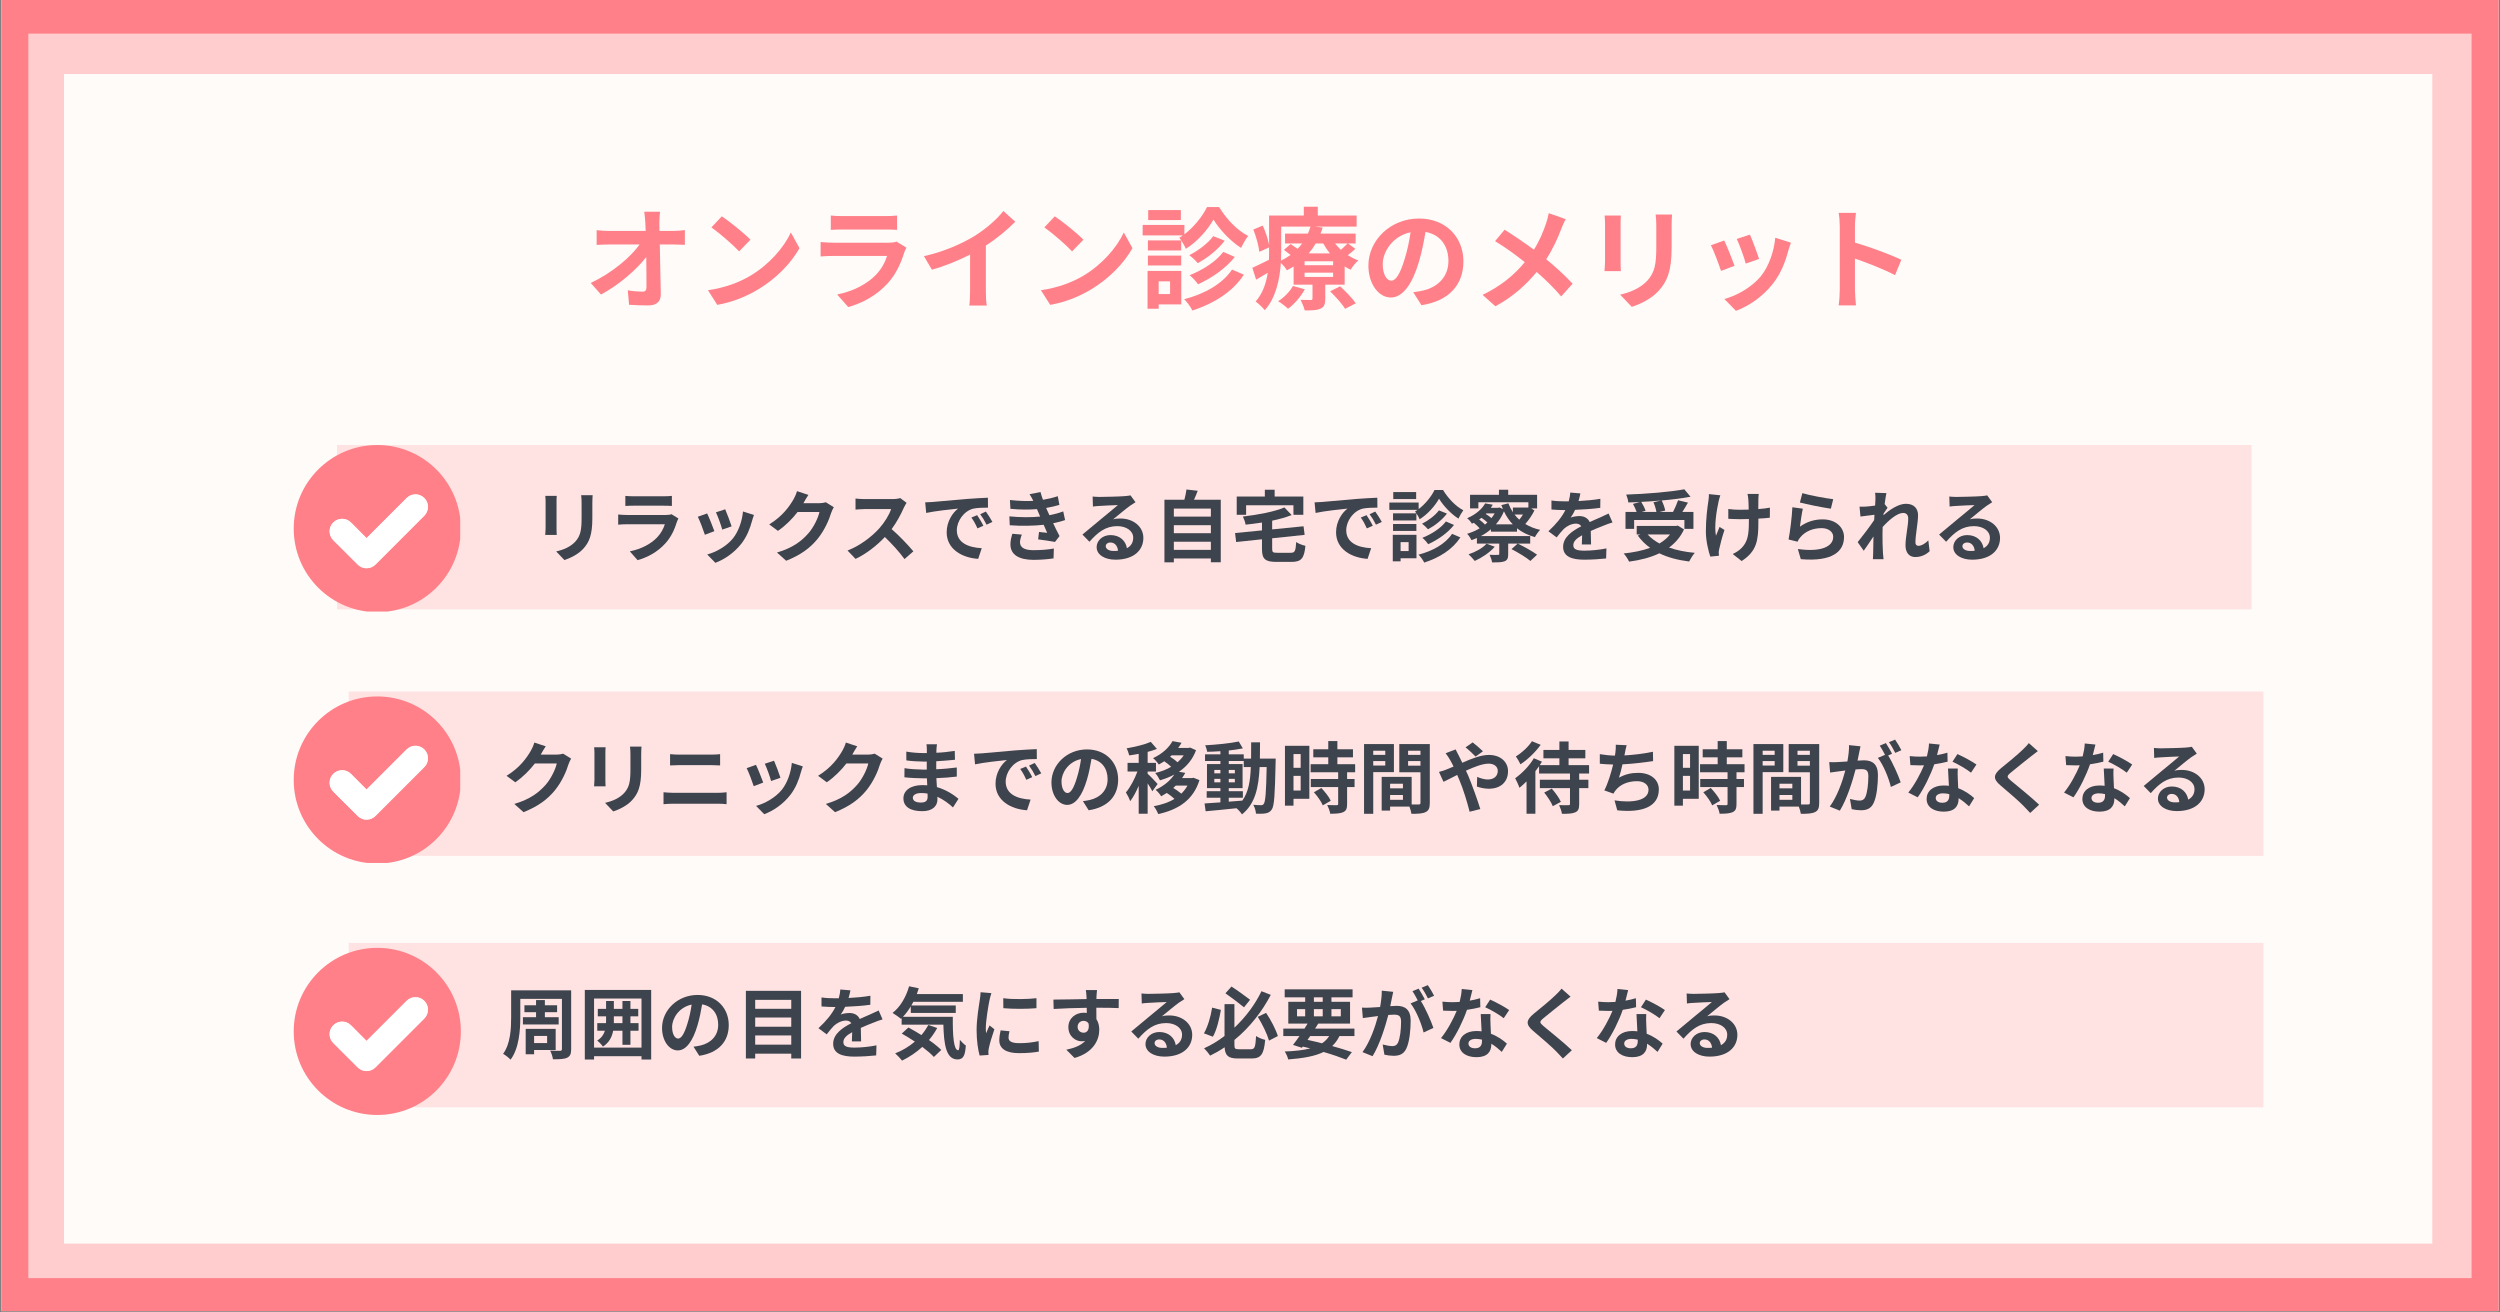
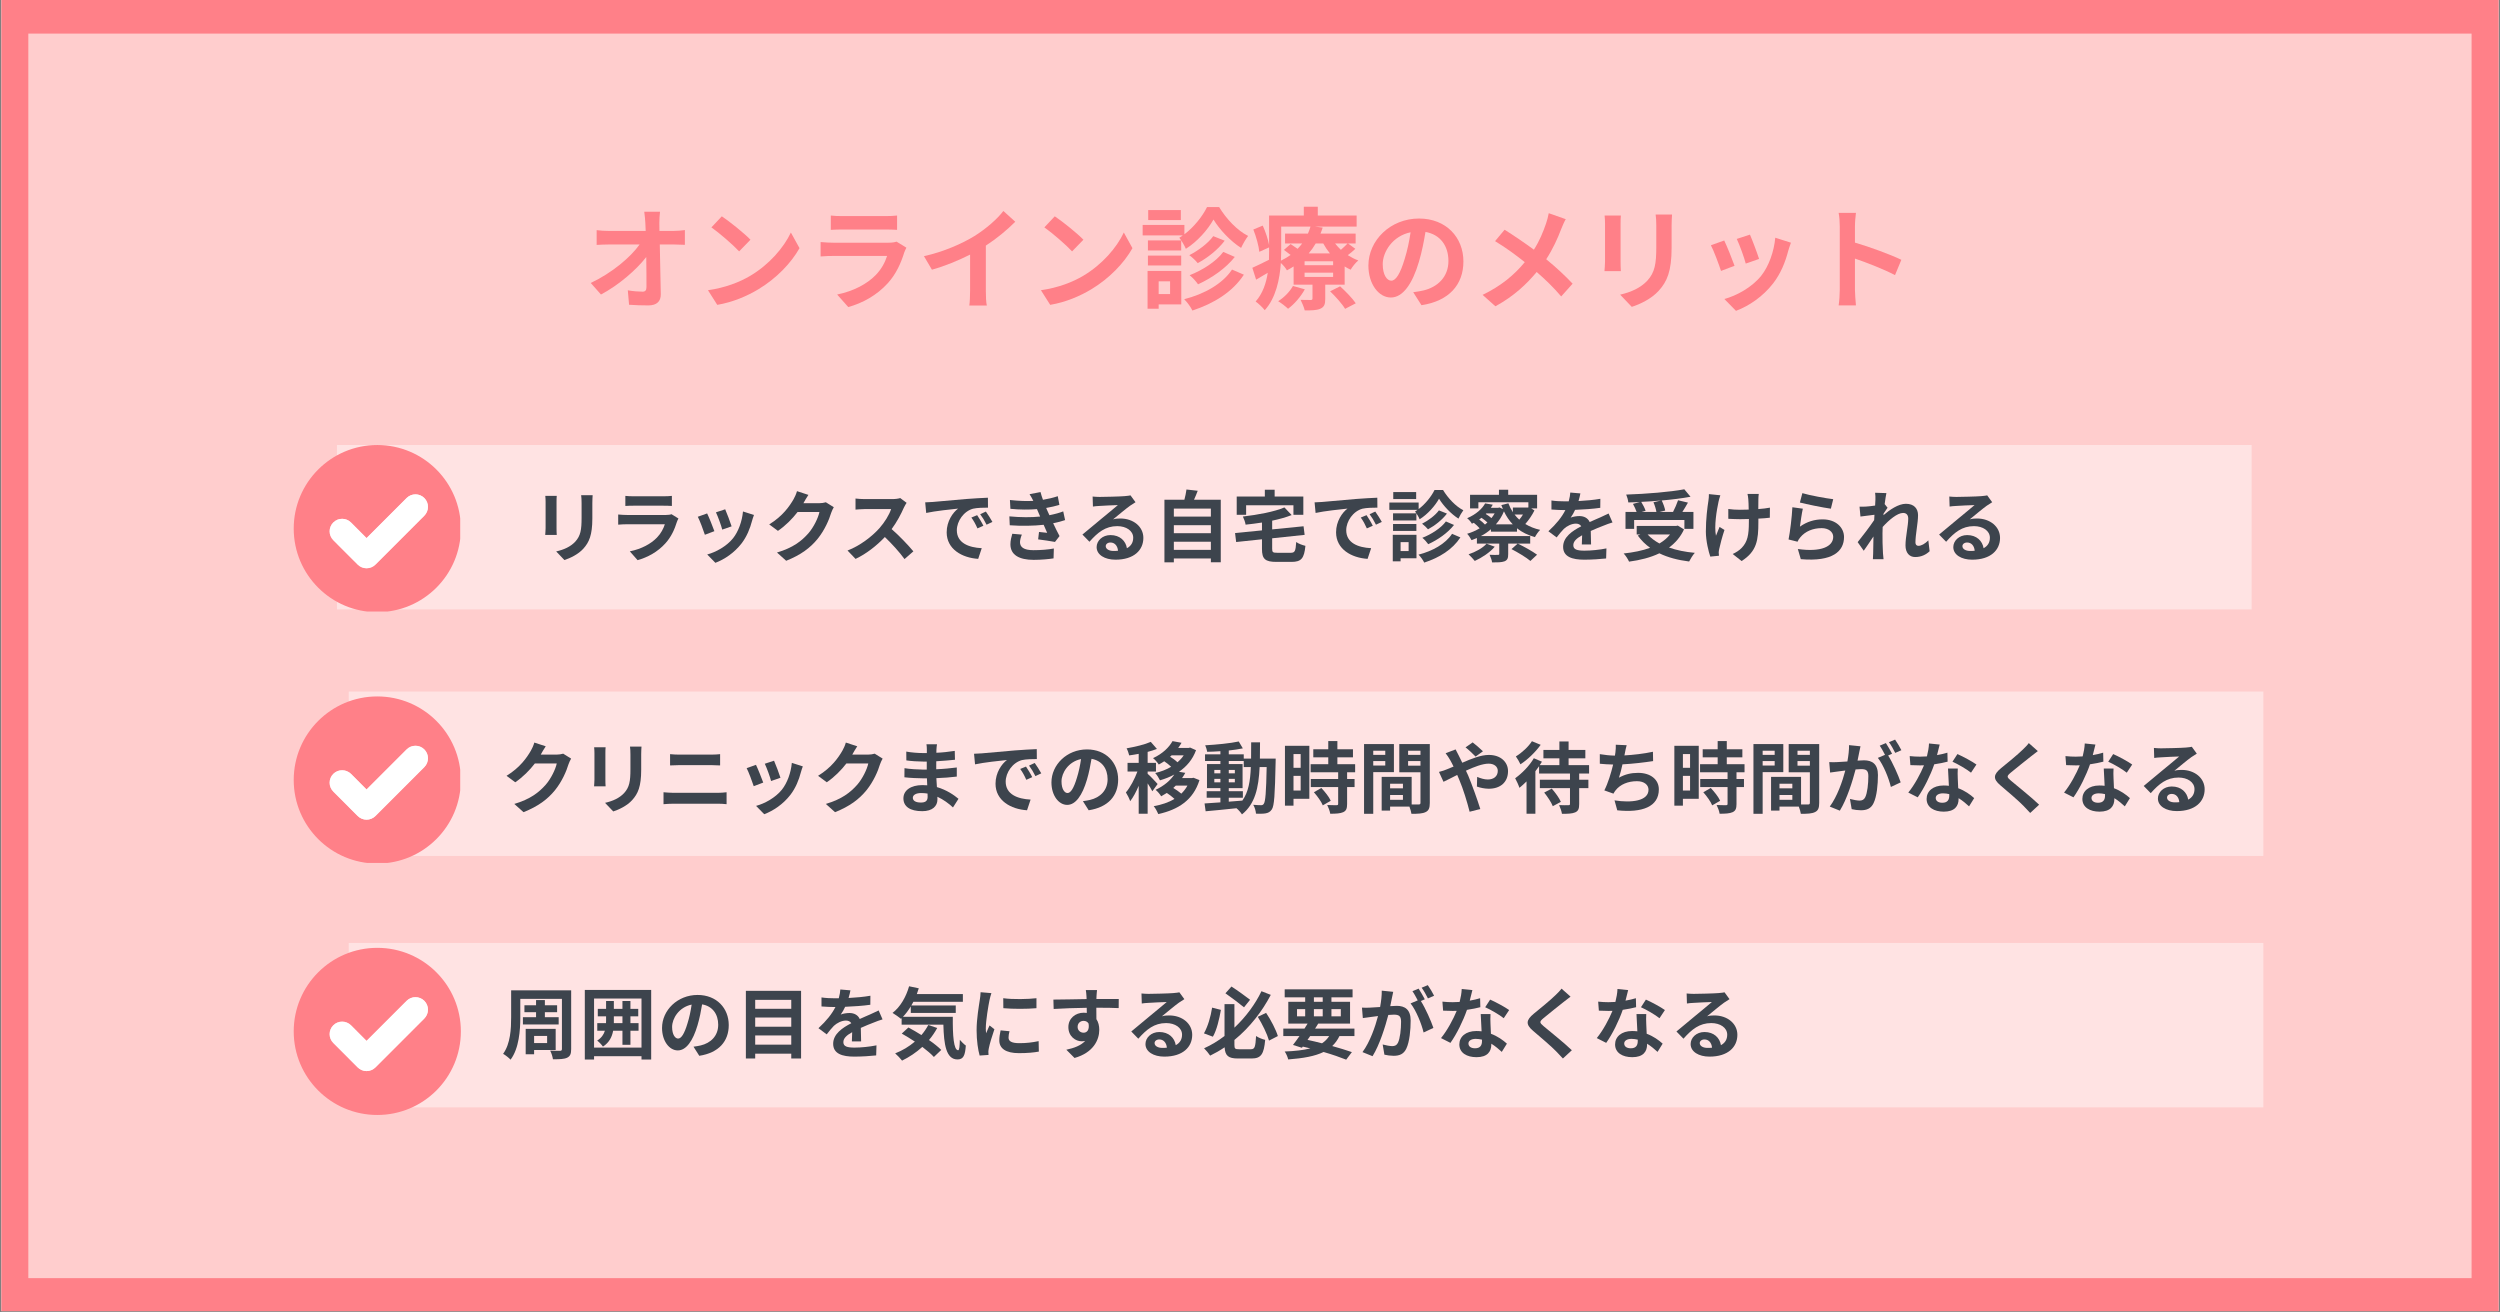
<svg xmlns="http://www.w3.org/2000/svg" width="1200" zoomAndPan="magnify" viewBox="0 0 900 472.5" height="630" preserveAspectRatio="xMidYMid meet" version="1.0">
  <rect x="0" y="0" width="900" height="472.5" fill="#808080" stroke="none" />
  <defs>
    <g />
    <clipPath id="38558e9436">
      <path clip-rule="nonzero" d="M 0.477 0 L 899.523 0 L 899.523 472 L 0.477 472 Z M 0.477 0" />
    </clipPath>
    <clipPath id="4871bf8936">
      <path clip-rule="nonzero" d="M 10.199 12.09 L 889.77 12.09 L 889.77 460.117 L 10.199 460.117 Z M 10.199 12.09" />
    </clipPath>
    <clipPath id="cf70601f35">
      <path clip-rule="nonzero" d="M 23.039 26.633 L 875.637 26.633 L 875.637 447.688 L 23.039 447.688 Z M 23.039 26.633" />
    </clipPath>
    <clipPath id="ebed1808ab">
      <path clip-rule="nonzero" d="M 125.543 248.949 L 814.812 248.949 L 814.812 308.137 L 125.543 308.137 Z M 125.543 248.949" />
    </clipPath>
    <clipPath id="03b5749e50">
      <path clip-rule="nonzero" d="M 121.316 160.207 L 810.59 160.207 L 810.59 219.395 L 121.316 219.395 Z M 121.316 160.207" />
    </clipPath>
    <clipPath id="e8e1c4cf50">
      <path clip-rule="nonzero" d="M 125.543 339.457 L 814.812 339.457 L 814.812 398.645 L 125.543 398.645 Z M 125.543 339.457" />
    </clipPath>
    <clipPath id="774a050050">
      <path clip-rule="nonzero" d="M 105.738 250.715 L 165.676 250.715 L 165.676 310.648 L 105.738 310.648 Z M 105.738 250.715" />
    </clipPath>
    <clipPath id="562693ce0b">
      <path clip-rule="nonzero" d="M 105.738 341.219 L 165.676 341.219 L 165.676 401.156 L 105.738 401.156 Z M 105.738 341.219" />
    </clipPath>
    <clipPath id="afb960ada1">
      <path clip-rule="nonzero" d="M 105.738 160.207 L 165.676 160.207 L 165.676 220.145 L 105.738 220.145 Z M 105.738 160.207" />
    </clipPath>
  </defs>
  <g clip-path="url(#38558e9436)">
    <path fill="#ffffff" fill-opacity="1" fill-rule="nonzero" d="M 0.477 0 L 899.523 0 L 899.523 472 L 0.477 472 Z M 0.477 0" />
    <path fill="#ff8088" fill-opacity="1" fill-rule="nonzero" d="M 0.477 0 L 899.523 0 L 899.523 472 L 0.477 472 Z M 0.477 0" />
  </g>
  <g clip-path="url(#4871bf8936)">
    <path fill="#ffcdcd" fill-opacity="1" fill-rule="nonzero" d="M 10.199 12.09 L 889.77 12.09 L 889.77 460.117 L 10.199 460.117 Z M 10.199 12.09" />
  </g>
  <g clip-path="url(#cf70601f35)">
-     <path fill="#fefbf9" fill-opacity="1" fill-rule="nonzero" d="M 23.039 26.633 L 875.637 26.633 L 875.637 447.688 L 23.039 447.688 Z M 23.039 26.633" />
-   </g>
+     </g>
  <g clip-path="url(#ebed1808ab)">
    <path fill="#ffe3e3" fill-opacity="1" fill-rule="nonzero" d="M 125.543 248.949 L 814.812 248.949 L 814.812 308.137 L 125.543 308.137 Z M 125.543 248.949" />
  </g>
  <g clip-path="url(#03b5749e50)">
    <path fill="#ffe3e3" fill-opacity="1" fill-rule="nonzero" d="M 121.316 160.207 L 810.59 160.207 L 810.59 219.395 L 121.316 219.395 Z M 121.316 160.207" />
  </g>
  <g clip-path="url(#e8e1c4cf50)">
    <path fill="#ffe3e3" fill-opacity="1" fill-rule="nonzero" d="M 125.543 339.457 L 814.812 339.457 L 814.812 398.645 L 125.543 398.645 Z M 125.543 339.457" />
  </g>
  <g clip-path="url(#774a050050)">
    <path fill="#ff8088" fill-opacity="1" fill-rule="nonzero" d="M 135.824 250.715 C 119.211 250.715 105.738 264.184 105.738 280.797 C 105.738 297.414 119.211 310.883 135.824 310.883 C 152.438 310.883 165.91 297.414 165.91 280.797 C 165.91 264.184 152.438 250.715 135.824 250.715 Z M 152.754 276.156 L 135.152 293.758 C 134.305 294.605 133.156 295.082 131.957 295.082 C 130.773 295.082 129.625 294.605 128.777 293.758 L 119.984 284.965 C 118.219 283.199 118.219 280.355 119.984 278.59 C 121.75 276.844 124.578 276.844 126.344 278.59 L 131.957 284.223 L 146.383 269.801 C 148.148 268.035 150.988 268.035 152.754 269.801 C 154.504 271.547 154.504 274.391 152.754 276.156 Z M 152.754 276.156" />
  </g>
  <path fill="#ffffff" fill-opacity="1" fill-rule="nonzero" d="M 152.754 276.156 L 135.152 293.758 C 134.305 294.605 133.156 295.082 131.957 295.082 C 130.773 295.082 129.625 294.605 128.777 293.758 L 119.984 284.965 C 118.219 283.199 118.219 280.355 119.984 278.59 C 121.75 276.844 124.578 276.844 126.344 278.59 L 131.957 284.223 L 146.383 269.801 C 148.148 268.035 150.988 268.035 152.754 269.801 C 154.504 271.547 154.504 274.391 152.754 276.156 Z M 152.754 276.156" />
  <g clip-path="url(#562693ce0b)">
    <path fill="#ff8088" fill-opacity="1" fill-rule="nonzero" d="M 135.824 341.219 C 119.211 341.219 105.738 354.691 105.738 371.305 C 105.738 387.918 119.211 401.391 135.824 401.391 C 152.438 401.391 165.91 387.918 165.91 371.305 C 165.91 354.691 152.438 341.219 135.824 341.219 Z M 152.754 366.66 L 135.152 384.266 C 134.305 385.109 133.156 385.59 131.957 385.59 C 130.773 385.59 129.625 385.109 128.777 384.266 L 119.984 375.473 C 118.219 373.707 118.219 370.863 119.984 369.098 C 121.75 367.348 124.578 367.348 126.344 369.098 L 131.957 374.73 L 146.383 360.305 C 148.148 358.539 150.988 358.539 152.754 360.305 C 154.504 362.055 154.504 364.895 152.754 366.66 Z M 152.754 366.66" />
  </g>
  <path fill="#ffffff" fill-opacity="1" fill-rule="nonzero" d="M 152.754 366.66 L 135.152 384.266 C 134.305 385.109 133.156 385.59 131.957 385.59 C 130.773 385.59 129.625 385.109 128.777 384.266 L 119.984 375.473 C 118.219 373.707 118.219 370.863 119.984 369.098 C 121.75 367.348 124.578 367.348 126.344 369.098 L 131.957 374.73 L 146.383 360.305 C 148.148 358.539 150.988 358.539 152.754 360.305 C 154.504 362.055 154.504 364.895 152.754 366.66 Z M 152.754 366.66" />
  <g clip-path="url(#afb960ada1)">
    <path fill="#ff8088" fill-opacity="1" fill-rule="nonzero" d="M 135.824 160.207 C 119.211 160.207 105.738 173.68 105.738 190.293 C 105.738 206.906 119.211 220.379 135.824 220.379 C 152.438 220.379 165.91 206.906 165.91 190.293 C 165.91 173.68 152.438 160.207 135.824 160.207 Z M 152.754 185.648 L 135.152 203.25 C 134.305 204.098 133.156 204.574 131.957 204.574 C 130.773 204.574 129.625 204.098 128.777 203.25 L 119.984 194.461 C 118.219 192.695 118.219 189.852 119.984 188.086 C 121.75 186.336 124.578 186.336 126.344 188.086 L 131.957 193.719 L 146.383 179.293 C 148.148 177.527 150.988 177.527 152.754 179.293 C 154.504 181.039 154.504 183.883 152.754 185.648 Z M 152.754 185.648" />
  </g>
  <path fill="#ffffff" fill-opacity="1" fill-rule="nonzero" d="M 152.754 185.648 L 135.152 203.25 C 134.305 204.098 133.156 204.574 131.957 204.574 C 130.773 204.574 129.625 204.098 128.777 203.25 L 119.984 194.461 C 118.219 192.695 118.219 189.852 119.984 188.086 C 121.75 186.336 124.578 186.336 126.344 188.086 L 131.957 193.719 L 146.383 179.293 C 148.148 177.527 150.988 177.527 152.754 179.293 C 154.504 181.039 154.504 183.883 152.754 185.648 Z M 152.754 185.648" />
  <g fill="#3d444d" fill-opacity="1">
    <g transform="translate(190.838, 200.034)">
      <g>
        <path d="M 5.469 -21.516 C 5.547 -20.891 5.578 -19.906 5.578 -19.375 L 5.578 -9.922 C 5.578 -9.094 5.469 -8 5.438 -7.453 L 9.594 -7.453 C 9.531 -8.109 9.516 -9.203 9.516 -9.906 L 9.516 -19.375 C 9.516 -20.281 9.531 -20.891 9.594 -21.516 Z M 18.375 -21.766 C 18.484 -20.984 18.531 -20.078 18.531 -18.953 L 18.531 -13.625 C 18.531 -9.25 18.172 -7.156 16.266 -5.047 C 14.562 -3.219 12.203 -2.156 9.391 -1.516 L 12.344 1.578 C 14.391 0.922 17.312 -0.453 19.156 -2.5 C 21.234 -4.797 22.406 -7.375 22.406 -13.406 L 22.406 -18.953 C 22.406 -20.078 22.469 -20.984 22.516 -21.766 Z M 18.375 -21.766" />
      </g>
    </g>
  </g>
  <g fill="#3d444d" fill-opacity="1">
    <g transform="translate(218.875, 200.034)">
      <g>
        <path d="M 22.859 -14.922 C 22.469 -14.75 21.703 -14.641 20.812 -14.641 L 6.922 -14.641 C 6.062 -14.641 4.859 -14.703 3.672 -14.812 L 3.672 -11.156 C 4.859 -11.281 6.25 -11.297 6.922 -11.297 L 20.469 -11.297 C 19.969 -9.734 19.094 -8 17.578 -6.453 C 15.453 -4.266 12.094 -2.406 7.859 -1.547 L 10.656 1.625 C 14.25 0.609 17.844 -1.297 20.672 -4.438 C 22.781 -6.766 23.984 -9.484 24.828 -12.203 C 24.938 -12.516 25.156 -13.016 25.359 -13.375 Z M 6.25 -17.891 C 7.062 -17.953 8.281 -17.984 9.172 -17.984 L 19.906 -17.984 C 20.922 -17.984 22.234 -17.953 23 -17.891 L 23 -21.516 C 22.219 -21.406 20.844 -21.375 19.969 -21.375 L 9.172 -21.375 C 8.219 -21.375 7.047 -21.406 6.25 -21.516 Z M 6.25 -17.891" />
      </g>
    </g>
  </g>
  <g fill="#3d444d" fill-opacity="1">
    <g transform="translate(246.911, 200.034)">
      <g>
        <path d="M 14.156 -16.688 L 10.828 -15.594 C 11.531 -14.141 12.766 -10.734 13.094 -9.375 L 16.469 -10.547 C 16.078 -11.828 14.703 -15.484 14.156 -16.688 Z M 20.562 -15.906 C 20.25 -12.391 18.906 -8.672 17 -6.281 C 14.672 -3.359 10.766 -1.234 7.688 -0.422 L 10.625 2.578 C 13.906 1.344 17.422 -1.016 20.031 -4.375 C 21.938 -6.844 23.109 -9.766 23.844 -12.594 C 24.016 -13.156 24.172 -13.75 24.516 -14.641 Z M 7.656 -15.203 L 4.297 -14 C 4.969 -12.766 6.359 -9.031 6.844 -7.516 L 10.266 -8.812 C 9.703 -10.375 8.359 -13.766 7.656 -15.203 Z M 7.656 -15.203" />
      </g>
    </g>
  </g>
  <g fill="#3d444d" fill-opacity="1">
    <g transform="translate(274.948, 200.034)">
      <g>
        <path d="M 22.359 -19.219 C 21.703 -19.016 20.781 -18.875 19.906 -18.875 L 14.281 -18.875 L 14.359 -19.016 C 14.703 -19.625 15.391 -20.891 16.078 -21.875 L 11.969 -23.219 C 11.719 -22.266 11.141 -20.984 10.719 -20.281 C 9.312 -17.859 6.875 -14.25 1.969 -11.25 L 5.109 -8.922 C 7.859 -10.797 10.297 -13.266 12.172 -15.703 L 20.047 -15.703 C 19.609 -13.609 17.984 -10.234 16.078 -8.047 C 13.625 -5.266 10.516 -2.828 4.766 -1.125 L 8.078 1.844 C 13.344 -0.25 16.75 -2.797 19.406 -6.062 C 21.938 -9.203 23.531 -12.922 24.281 -15.422 C 24.516 -16.125 24.906 -16.906 25.219 -17.438 Z M 22.359 -19.219" />
      </g>
    </g>
  </g>
  <g fill="#3d444d" fill-opacity="1">
    <g transform="translate(302.985, 200.034)">
      <g>
        <path d="M 21.094 -20.734 C 20.531 -20.531 19.406 -20.359 18.172 -20.359 L 8.297 -20.359 C 7.453 -20.359 5.75 -20.453 5 -20.562 L 5 -16.578 C 5.578 -16.609 7.125 -16.766 8.297 -16.766 L 17.812 -16.766 C 17.188 -14.781 15.484 -12 13.625 -9.906 C 11 -6.953 6.641 -3.562 2.125 -1.844 L 5.016 1.172 C 8.859 -0.641 12.594 -3.562 15.562 -6.703 C 18.203 -4.156 20.812 -1.297 22.641 1.234 L 25.828 -1.547 C 24.172 -3.562 20.781 -7.156 18 -9.562 C 19.891 -12.094 21.453 -15.094 22.406 -17.281 C 22.656 -17.844 23.172 -18.703 23.391 -19.016 Z M 21.094 -20.734" />
      </g>
    </g>
  </g>
  <g fill="#3d444d" fill-opacity="1">
    <g transform="translate(331.022, 200.034)">
      <g>
        <path d="M 20.75 -14.578 L 18.672 -13.719 C 19.578 -12.453 20.172 -11.359 20.859 -9.812 L 23 -10.766 C 22.469 -11.891 21.422 -13.578 20.75 -14.578 Z M 23.891 -15.875 L 21.844 -14.922 C 22.75 -13.688 23.391 -12.656 24.141 -11.141 L 26.25 -12.141 C 25.656 -13.234 24.594 -14.891 23.891 -15.875 Z M 2.047 -19.188 L 2.406 -15.375 C 5.641 -16.078 11.469 -16.688 13.891 -16.938 C 12 -15.531 9.781 -12.391 9.781 -8.391 C 9.781 -2.359 15.281 0.781 21.125 1.156 L 22.406 -2.688 C 17.703 -2.922 13.438 -4.578 13.438 -9.141 C 13.438 -12.422 15.938 -16.016 19.297 -16.906 C 20.781 -17.25 23.172 -17.281 24.656 -17.281 L 24.625 -20.859 C 22.656 -20.781 19.625 -20.609 16.766 -20.391 C 11.703 -19.938 7.094 -19.516 4.766 -19.328 C 4.234 -19.266 3.172 -19.219 2.047 -19.188 Z M 2.047 -19.188" />
      </g>
    </g>
  </g>
  <g fill="#3d444d" fill-opacity="1">
    <g transform="translate(359.059, 200.034)">
      <g>
        <path d="M 5.359 -7.875 C 5.047 -6.844 4.688 -5.359 4.688 -4.094 C 4.688 -0.25 7.875 1.516 13.062 1.516 C 15.844 1.516 18.672 1.234 20.219 0.984 L 20.328 -2.578 C 18.375 -2.188 15.625 -1.969 12.984 -1.969 C 9.375 -1.969 8.141 -3.141 8.141 -4.875 C 8.141 -5.547 8.438 -6.734 8.812 -7.578 Z M 23.703 -15.938 C 22.469 -15.453 20.859 -14.984 18.734 -14.562 L 18.094 -15.953 L 17.562 -17.172 C 19.375 -17.469 20.891 -17.859 22.328 -18.281 L 21.734 -21.406 C 20.078 -20.844 18.281 -20.422 16.406 -20.109 C 16.047 -21.094 15.734 -22.047 15.531 -22.891 L 11.578 -22.125 C 12.062 -21.375 12.422 -20.75 12.922 -19.75 L 12.922 -19.719 C 10.469 -19.578 7.688 -19.688 4.516 -20.031 L 4.688 -16.859 C 8.047 -16.516 11.531 -16.516 14.25 -16.75 L 14.922 -15.172 L 15.391 -14.078 C 12.25 -13.75 8.469 -13.75 4.312 -14.141 L 4.453 -10.938 C 8.672 -10.625 13.188 -10.719 16.656 -11.109 L 17.922 -8.219 C 17.172 -8.297 16.078 -8.391 14.984 -8.531 L 14.672 -5.859 C 16.516 -5.641 19.188 -5.219 20.734 -4.938 L 22.375 -7.047 C 21.562 -8.547 20.781 -10.188 20.078 -11.672 C 21.703 -12 23.219 -12.375 24.375 -12.797 Z M 23.703 -15.938" />
      </g>
    </g>
  </g>
  <g fill="#3d444d" fill-opacity="1">
    <g transform="translate(387.095, 200.034)">
      <g>
        <path d="M 13.766 -1.688 C 12.141 -1.688 10.969 -2.391 10.969 -3.422 C 10.969 -4.125 11.641 -4.734 12.672 -4.734 C 14.188 -4.734 15.234 -3.562 15.391 -1.766 C 14.891 -1.703 14.359 -1.688 13.766 -1.688 Z M 19.891 -21.703 C 19.547 -21.625 18.906 -21.516 17.75 -21.422 C 16.188 -21.281 10.234 -21.141 8.781 -21.141 C 8 -21.141 7.047 -21.203 6.25 -21.281 L 6.359 -17.672 C 7.016 -17.781 7.875 -17.859 8.641 -17.891 C 10.094 -18 13.906 -18.172 15.344 -18.203 C 13.969 -17 11.078 -14.672 9.531 -13.375 C 7.875 -12.031 4.547 -9.203 2.578 -7.594 L 5.109 -5 C 8.078 -8.359 10.859 -10.625 15.125 -10.625 C 18.344 -10.625 20.859 -8.953 20.859 -6.453 C 20.859 -4.766 20.109 -3.484 18.594 -2.672 C 18.172 -5.297 16.094 -7.406 12.672 -7.406 C 9.734 -7.406 7.688 -5.328 7.688 -3.078 C 7.688 -0.312 10.609 1.453 14.469 1.453 C 21.172 1.453 24.516 -2.016 24.516 -6.391 C 24.516 -10.438 20.922 -13.375 16.219 -13.375 C 15.312 -13.375 14.531 -13.328 13.609 -13.062 C 15.344 -14.469 18.266 -16.938 19.75 -17.984 C 20.359 -18.406 21 -18.812 21.688 -19.234 Z M 19.891 -21.703" />
      </g>
    </g>
  </g>
  <g fill="#3d444d" fill-opacity="1">
    <g transform="translate(415.132, 200.034)">
      <g>
        <path d="M 7.453 -2.078 L 7.453 -5 L 20.781 -5 L 20.781 -2.078 Z M 20.781 -10.969 L 20.781 -8.078 L 7.453 -8.078 L 7.453 -10.969 Z M 20.781 -16.938 L 20.781 -14.047 L 7.453 -14.047 L 7.453 -16.938 Z M 14.719 -20.141 C 15.172 -21.141 15.625 -22.234 16.047 -23.359 L 12 -23.812 C 11.859 -22.688 11.562 -21.344 11.25 -20.141 L 4.062 -20.141 L 4.062 2.406 L 7.453 2.406 L 7.453 1.016 L 20.781 1.016 L 20.781 2.391 L 24.344 2.391 L 24.344 -20.141 Z M 14.719 -20.141" />
      </g>
    </g>
  </g>
  <g fill="#3d444d" fill-opacity="1">
    <g transform="translate(443.169, 200.034)">
      <g>
        <path d="M 5.438 -18.141 L 22.469 -18.141 L 22.469 -14.703 L 26.031 -14.703 L 26.031 -21.281 L 15.703 -21.281 L 15.703 -23.734 L 12.172 -23.734 L 12.172 -21.281 L 2.047 -21.281 L 2.047 -14.703 L 5.438 -14.703 Z M 16.719 -1.031 C 15.062 -1.031 14.812 -1.203 14.812 -2.469 L 14.812 -6.25 L 26.5 -7.484 L 26.109 -10.578 L 14.812 -9.453 L 14.812 -12.594 C 17.359 -13.125 19.766 -13.797 21.828 -14.609 L 19.219 -17.359 C 15.625 -15.812 9.734 -14.719 4.266 -14.078 C 4.656 -13.328 5.125 -12 5.25 -11.156 C 7.156 -11.359 9.141 -11.609 11.141 -11.922 L 11.141 -9.094 L 1.453 -8.141 L 1.844 -4.906 L 11.141 -5.891 L 11.141 -2.406 C 11.141 1.172 12.25 2.25 16.344 2.25 L 21.766 2.25 C 25.297 2.25 26.344 0.984 26.781 -3.531 C 25.781 -3.766 24.234 -4.312 23.469 -4.906 C 23.25 -1.625 23 -1.031 21.484 -1.031 Z M 16.719 -1.031" />
      </g>
    </g>
  </g>
  <g fill="#3d444d" fill-opacity="1">
    <g transform="translate(471.206, 200.034)">
      <g>
        <path d="M 20.75 -14.578 L 18.672 -13.719 C 19.578 -12.453 20.172 -11.359 20.859 -9.812 L 23 -10.766 C 22.469 -11.891 21.422 -13.578 20.75 -14.578 Z M 23.891 -15.875 L 21.844 -14.922 C 22.75 -13.688 23.391 -12.656 24.141 -11.141 L 26.25 -12.141 C 25.656 -13.234 24.594 -14.891 23.891 -15.875 Z M 2.047 -19.188 L 2.406 -15.375 C 5.641 -16.078 11.469 -16.688 13.891 -16.938 C 12 -15.531 9.781 -12.391 9.781 -8.391 C 9.781 -2.359 15.281 0.781 21.125 1.156 L 22.406 -2.688 C 17.703 -2.922 13.438 -4.578 13.438 -9.141 C 13.438 -12.422 15.938 -16.016 19.297 -16.906 C 20.781 -17.25 23.172 -17.281 24.656 -17.281 L 24.625 -20.859 C 22.656 -20.781 19.625 -20.609 16.766 -20.391 C 11.703 -19.938 7.094 -19.516 4.766 -19.328 C 4.234 -19.266 3.172 -19.219 2.047 -19.188 Z M 2.047 -19.188" />
      </g>
    </g>
  </g>
  <g fill="#3d444d" fill-opacity="1">
    <g transform="translate(499.243, 200.034)">
      <g>
        <path d="M 10.578 -22.891 L 2.328 -22.891 L 2.328 -20.359 L 10.578 -20.359 Z M 17.188 -23.641 C 16.078 -21.344 13.891 -18.594 11.469 -16.766 L 11.469 -19.125 L 0.922 -19.125 L 0.922 -16.484 L 11.078 -16.484 C 10.797 -16.266 10.484 -16.078 10.188 -15.906 C 10.734 -15.203 11.5 -13.938 11.828 -13.094 C 14.75 -14.922 17.422 -17.984 18.812 -20.5 C 20.328 -17.984 23.141 -15 25.797 -13.328 C 26.25 -14.297 26.953 -15.531 27.562 -16.344 C 24.828 -17.719 22.047 -20.672 20.25 -23.641 Z M 21.281 -12.312 C 19.5 -9.875 15.953 -7.656 12.797 -6.422 C 13.578 -5.812 14.438 -4.828 14.922 -4.125 C 18.406 -5.719 21.906 -8.141 24.203 -11.047 Z M 18.766 -16.297 C 17.438 -14.469 14.891 -12.594 12.703 -11.5 C 13.438 -10.969 14.328 -10.094 14.844 -9.484 C 17.328 -10.828 19.906 -12.844 21.656 -15.141 Z M 10.656 -15.234 L 2.25 -15.234 L 2.25 -12.672 L 10.656 -12.672 Z M 2.25 -8.891 L 10.656 -8.891 L 10.656 -11.391 L 2.25 -11.391 Z M 7.859 -4.875 L 7.859 -1.656 L 4.969 -1.656 L 4.969 -4.875 Z M 10.688 -7.516 L 2.156 -7.516 L 2.156 2.047 L 4.969 2.047 L 4.969 0.953 L 10.688 0.953 Z M 23.5 -7.859 C 21.094 -4.203 16.469 -1.656 11.422 -0.359 C 12.234 0.453 13.062 1.625 13.484 2.5 C 18.906 0.734 23.641 -2.188 26.5 -6.562 Z M 23.5 -7.859" />
      </g>
    </g>
  </g>
  <g fill="#3d444d" fill-opacity="1">
    <g transform="translate(527.279, 200.034)">
      <g>
        <path d="M 7.875 -4.297 C 6.484 -2.719 3.906 -1.312 1.406 -0.484 C 2.047 0.078 3.141 1.297 3.641 1.906 C 6.203 0.75 9.109 -1.172 10.828 -3.219 Z M 26.062 -0.344 C 24.422 -1.547 21.344 -3.281 19.094 -4.344 L 16.859 -2.359 C 19.156 -1.172 22.219 0.672 23.672 1.906 Z M 5.219 -13.016 C 5.531 -13.203 5.812 -13.438 6.062 -13.625 C 6.812 -13.125 7.625 -12.484 8.188 -11.953 C 7.906 -11.672 7.625 -11.422 7.312 -11.188 C 6.812 -11.75 6 -12.453 5.219 -13.016 Z M 10.797 -15.203 C 10.469 -14.609 10.062 -14.047 9.641 -13.516 C 9.094 -14.016 8.297 -14.578 7.594 -15 L 7.797 -15.203 Z M 11.25 -11.281 C 12.422 -12.625 13.438 -14.188 14.141 -15.953 C 14.984 -14.188 16.016 -12.625 17.312 -11.281 Z M 21 -14.812 C 20.609 -14.156 20.172 -13.547 19.656 -12.953 C 19.047 -13.516 18.453 -14.141 17.953 -14.812 Z M 18.844 -8.641 L 18.844 -9.844 C 20.609 -8.438 22.75 -7.375 25.297 -6.672 C 25.688 -7.453 26.531 -8.672 27.172 -9.281 C 25.125 -9.734 23.359 -10.469 21.828 -11.391 C 23.078 -12.812 24.281 -14.578 25.125 -16.266 L 23.984 -17 L 26.078 -17 L 26.078 -21.906 L 15.672 -21.906 L 15.672 -23.734 L 12.344 -23.734 L 12.344 -21.906 L 1.938 -21.906 L 1.938 -17 L 4.938 -17 L 4.938 -19.219 L 22.938 -19.219 L 22.938 -17.359 L 22.688 -17.312 L 17.359 -17.312 L 17.359 -15.625 C 16.719 -16.609 16.156 -17.703 15.734 -18.844 L 13.203 -18.203 C 13.375 -17.703 13.578 -17.219 13.766 -16.766 L 12.531 -17.359 L 12.031 -17.219 L 9.422 -17.219 C 9.672 -17.578 9.906 -17.953 10.125 -18.344 L 7.375 -18.812 C 6.312 -16.891 4.172 -14.891 0.891 -13.469 C 1.484 -13.047 2.25 -12.141 2.609 -11.5 C 2.828 -11.609 3.078 -11.719 3.281 -11.828 C 4.031 -11.25 4.859 -10.469 5.391 -9.844 C 3.984 -9 2.469 -8.328 0.891 -7.875 C 1.453 -7.312 2.125 -6.281 2.469 -5.578 C 3.109 -5.812 3.766 -6.062 4.406 -6.344 L 4.406 -4.344 L 12.453 -4.344 L 12.453 -0.672 C 12.453 -0.359 12.344 -0.281 11.953 -0.281 C 11.562 -0.25 10.125 -0.25 8.969 -0.312 C 9.344 0.5 9.766 1.578 9.875 2.438 C 11.828 2.438 13.234 2.438 14.328 2.047 C 15.422 1.594 15.672 0.891 15.672 -0.562 L 15.672 -4.344 L 23.594 -4.344 L 23.594 -7.062 L 5.859 -7.062 C 7.156 -7.734 8.359 -8.547 9.453 -9.516 L 9.453 -8.641 Z M 18.844 -8.641" />
      </g>
    </g>
  </g>
  <g fill="#3d444d" fill-opacity="1">
    <g transform="translate(555.316, 200.034)">
      <g>
        <path d="M 17.469 -4.031 C 17.438 -5.297 17.391 -7.344 17.359 -8.891 C 19.078 -9.672 20.641 -10.297 21.875 -10.766 C 22.828 -11.156 24.281 -11.719 25.188 -11.953 L 23.781 -15.172 C 22.781 -14.703 21.797 -14.219 20.734 -13.75 C 19.578 -13.234 18.406 -12.766 16.969 -12.094 C 16.344 -13.516 14.953 -14.25 13.266 -14.25 C 12.344 -14.25 10.859 -14.047 10.125 -13.688 C 10.719 -14.5 11.281 -15.516 11.719 -16.484 C 14.703 -16.609 18.125 -16.828 20.781 -17.219 L 20.812 -20.469 C 18.375 -20.031 15.562 -19.797 12.953 -19.656 C 13.297 -20.781 13.484 -21.734 13.625 -22.406 L 9.984 -22.719 C 9.953 -21.938 9.766 -20.812 9.422 -19.547 L 8.078 -19.547 C 6.672 -19.547 4.594 -19.625 3.203 -19.859 L 3.203 -16.609 C 4.719 -16.469 6.766 -16.406 7.875 -16.406 L 8.219 -16.406 C 6.984 -13.938 5.016 -11.469 2.109 -8.781 L 5.078 -6.562 C 6.031 -7.766 6.812 -8.781 7.656 -9.625 C 8.719 -10.625 10.438 -11.531 12 -11.531 C 12.766 -11.531 13.484 -11.281 13.938 -10.578 C 10.766 -8.953 7.406 -6.703 7.406 -3.172 C 7.406 0.422 10.688 1.453 15.031 1.453 C 17.641 1.453 21.031 1.234 22.891 1.016 L 23 -2.609 C 20.562 -2.109 17.469 -1.797 15.125 -1.797 C 12.391 -1.797 11.078 -2.219 11.078 -3.766 C 11.078 -5.125 12.203 -6.219 14.25 -7.344 C 14.219 -6.141 14.188 -4.859 14.141 -4.031 Z M 17.469 -4.031" />
      </g>
    </g>
  </g>
  <g fill="#3d444d" fill-opacity="1">
    <g transform="translate(583.353, 200.034)">
      <g>
        <path d="M 11.891 -19.219 C 12.375 -18.125 12.797 -16.719 12.953 -15.734 L 7.594 -15.734 L 9.062 -16.156 C 8.781 -17.047 8.141 -18.312 7.484 -19.359 C 9.875 -19.469 12.312 -19.625 14.672 -19.859 Z M 4.938 -12.844 L 23.031 -12.844 L 23.031 -9.641 L 26.281 -9.641 L 26.281 -15.734 L 22.297 -15.734 C 22.938 -16.766 23.672 -17.922 24.312 -19.094 L 20.75 -19.938 C 20.328 -18.672 19.609 -17.031 18.938 -15.734 L 14.047 -15.734 L 16.125 -16.234 C 15.953 -17.25 15.422 -18.734 14.859 -19.859 C 18.594 -20.188 22.219 -20.641 25.234 -21.203 L 23 -23.891 C 17.891 -22.922 9.453 -22.234 2.078 -21.984 C 2.391 -21.266 2.781 -20 2.828 -19.156 C 4.172 -19.188 5.609 -19.234 7.016 -19.328 L 4.516 -18.625 C 5.016 -17.719 5.547 -16.609 5.828 -15.734 L 1.828 -15.734 L 1.828 -9.641 L 4.938 -9.641 Z M 17.859 -7.625 C 16.859 -6.344 15.531 -5.266 14.047 -4.375 C 12.375 -5.297 10.938 -6.359 9.781 -7.625 Z M 20.641 -10.828 L 20.031 -10.688 L 5.859 -10.688 L 5.859 -7.625 L 7.188 -7.625 L 6.25 -7.234 C 7.484 -5.531 8.969 -4.031 10.688 -2.828 C 7.906 -1.797 4.656 -1.156 1.156 -0.781 C 1.844 -0.109 2.781 1.375 3.109 2.156 C 7.062 1.625 10.797 0.703 14.016 -0.844 C 17.047 0.641 20.672 1.594 24.734 2.109 C 25.188 1.203 26.078 -0.25 26.781 -1.016 C 23.328 -1.312 20.188 -1.969 17.5 -2.922 C 19.766 -4.578 21.625 -6.703 22.891 -9.453 Z M 20.641 -10.828" />
      </g>
    </g>
  </g>
  <g fill="#3d444d" fill-opacity="1">
    <g transform="translate(611.39, 200.034)">
      <g>
        <path d="M 3.812 -22.156 C 3.812 -21.453 3.781 -20.531 3.641 -19.75 C 3.281 -17.5 2.719 -13.203 2.719 -8.672 C 2.719 -5.219 3.734 -1.344 4.312 0.344 L 7.438 0.031 C 7.406 -0.359 7.375 -0.844 7.344 -1.125 C 7.344 -1.438 7.438 -2.047 7.547 -2.469 C 7.875 -4.031 8.609 -6.844 9.422 -9.25 L 7.656 -10.344 C 7.203 -9.344 6.734 -8 6.359 -7.156 C 5.641 -10.609 6.625 -16.406 7.297 -19.5 C 7.406 -20.078 7.719 -21.062 7.938 -21.734 Z M 25.781 -17.281 C 24.625 -17.047 23.172 -16.891 21.594 -16.766 C 21.594 -18.281 21.594 -19.719 21.625 -20.328 C 21.656 -20.953 21.656 -21.594 21.766 -22.219 L 17.703 -22.219 C 17.844 -21.734 17.953 -20.891 18 -20.312 C 18.062 -19.547 18.125 -18.125 18.141 -16.578 C 17.078 -16.547 16.016 -16.516 15 -16.516 C 13.516 -16.516 12.172 -16.609 10.797 -16.797 L 10.797 -13.266 C 12.172 -13.203 13.891 -13.125 15.094 -13.125 C 16.094 -13.125 17.172 -13.156 18.203 -13.188 L 18.203 -12.172 C 18.203 -7.484 17.75 -5.016 15.625 -2.797 C 14.844 -1.938 13.438 -1.062 12.375 -0.594 L 15.594 1.938 C 21.125 -1.594 21.625 -5.609 21.625 -12.172 L 21.625 -13.328 C 23.188 -13.406 24.625 -13.516 25.75 -13.656 Z M 25.781 -17.281" />
      </g>
    </g>
  </g>
  <g fill="#3d444d" fill-opacity="1">
    <g transform="translate(639.426, 200.034)">
      <g>
        <path d="M 8.531 -19.125 C 10.688 -18.562 16.891 -17.281 19.688 -16.906 L 20.531 -20.328 C 18.094 -20.609 12.062 -21.688 9.422 -22.5 Z M 9.594 -16.906 L 5.828 -17.422 C 5.672 -13.969 5 -8.547 4.453 -5.828 L 7.688 -5.016 C 7.906 -5.578 8.219 -6.031 8.719 -6.641 C 10.469 -8.75 13.234 -9.906 16.375 -9.906 C 18.812 -9.906 20.531 -8.578 20.531 -6.781 C 20.531 -3.25 16.125 -1.203 7.797 -2.391 L 8.859 1.266 C 20.422 2.266 24.422 -1.625 24.422 -6.703 C 24.422 -10.062 21.594 -13.062 16.719 -13.062 C 13.828 -13.062 11.078 -12.25 8.547 -10.438 C 8.75 -12.031 9.234 -15.375 9.594 -16.906 Z M 9.594 -16.906" />
      </g>
    </g>
  </g>
  <g fill="#3d444d" fill-opacity="1">
    <g transform="translate(667.463, 200.034)">
      <g>
        <path d="M 26.734 -5.5 C 25.5 -4.234 24.172 -3.531 23.172 -3.531 C 22.469 -3.531 22.094 -4.016 22.094 -4.734 C 22.094 -7.625 23.031 -11.703 23.031 -14.578 C 23.031 -16.906 21.625 -18.672 18.656 -18.672 C 15.953 -18.672 12.766 -16.469 10.578 -14.562 C 10.609 -14.75 10.625 -14.953 10.625 -15.141 C 11.109 -15.875 11.703 -16.766 12.062 -17.25 L 11.016 -18.562 C 11.25 -20.312 11.469 -21.734 11.641 -22.516 L 7.578 -22.641 C 7.719 -21.797 7.688 -20.953 7.688 -20.172 C 7.688 -19.859 7.625 -19.078 7.578 -18.031 C 6.391 -17.859 5.188 -17.719 4.375 -17.672 C 3.391 -17.609 2.75 -17.609 1.969 -17.641 L 2.297 -14.078 C 3.875 -14.281 6 -14.562 7.344 -14.719 L 7.234 -12.797 C 5.672 -10.469 2.859 -6.766 1.297 -4.859 L 3.484 -1.766 C 4.438 -3.078 5.781 -5.125 6.984 -6.906 C 6.922 -4.547 6.922 -2.938 6.875 -0.781 C 6.875 -0.344 6.844 0.672 6.781 1.266 L 10.609 1.266 C 10.547 0.641 10.438 -0.359 10.406 -0.875 C 10.234 -3.484 10.234 -5.812 10.234 -8.078 C 10.234 -8.781 10.266 -9.531 10.297 -10.328 C 12.531 -12.812 15.562 -15.375 17.641 -15.375 C 18.797 -15.375 19.5 -14.703 19.5 -13.328 C 19.5 -10.797 18.516 -6.734 18.516 -3.703 C 18.516 -1.031 19.906 0.5 21.984 0.5 C 24.234 0.5 25.938 -0.391 27.203 -1.594 Z M 26.734 -5.5" />
      </g>
    </g>
  </g>
  <g fill="#3d444d" fill-opacity="1">
    <g transform="translate(695.5, 200.034)">
      <g>
        <path d="M 13.766 -1.688 C 12.141 -1.688 10.969 -2.391 10.969 -3.422 C 10.969 -4.125 11.641 -4.734 12.672 -4.734 C 14.188 -4.734 15.234 -3.562 15.391 -1.766 C 14.891 -1.703 14.359 -1.688 13.766 -1.688 Z M 19.891 -21.703 C 19.547 -21.625 18.906 -21.516 17.75 -21.422 C 16.188 -21.281 10.234 -21.141 8.781 -21.141 C 8 -21.141 7.047 -21.203 6.25 -21.281 L 6.359 -17.672 C 7.016 -17.781 7.875 -17.859 8.641 -17.891 C 10.094 -18 13.906 -18.172 15.344 -18.203 C 13.969 -17 11.078 -14.672 9.531 -13.375 C 7.875 -12.031 4.547 -9.203 2.578 -7.594 L 5.109 -5 C 8.078 -8.359 10.859 -10.625 15.125 -10.625 C 18.344 -10.625 20.859 -8.953 20.859 -6.453 C 20.859 -4.766 20.109 -3.484 18.594 -2.672 C 18.172 -5.297 16.094 -7.406 12.672 -7.406 C 9.734 -7.406 7.688 -5.328 7.688 -3.078 C 7.688 -0.312 10.609 1.453 14.469 1.453 C 21.172 1.453 24.516 -2.016 24.516 -6.391 C 24.516 -10.438 20.922 -13.375 16.219 -13.375 C 15.312 -13.375 14.531 -13.328 13.609 -13.062 C 15.344 -14.469 18.266 -16.938 19.75 -17.984 C 20.359 -18.406 21 -18.812 21.688 -19.234 Z M 19.891 -21.703" />
      </g>
    </g>
  </g>
  <g fill="#3d444d" fill-opacity="1">
    <g transform="translate(180.387, 290.54)">
      <g>
        <path d="M 22.359 -19.219 C 21.703 -19.016 20.781 -18.875 19.906 -18.875 L 14.281 -18.875 L 14.359 -19.016 C 14.703 -19.625 15.391 -20.891 16.078 -21.875 L 11.969 -23.219 C 11.719 -22.266 11.141 -20.984 10.719 -20.281 C 9.312 -17.859 6.875 -14.25 1.969 -11.25 L 5.109 -8.922 C 7.859 -10.797 10.297 -13.266 12.172 -15.703 L 20.047 -15.703 C 19.609 -13.609 17.984 -10.234 16.078 -8.047 C 13.625 -5.266 10.516 -2.828 4.766 -1.125 L 8.078 1.844 C 13.344 -0.25 16.75 -2.797 19.406 -6.062 C 21.938 -9.203 23.531 -12.922 24.281 -15.422 C 24.516 -16.125 24.906 -16.906 25.219 -17.438 Z M 22.359 -19.219" />
      </g>
    </g>
  </g>
  <g fill="#3d444d" fill-opacity="1">
    <g transform="translate(208.424, 290.54)">
      <g>
        <path d="M 5.469 -21.516 C 5.547 -20.891 5.578 -19.906 5.578 -19.375 L 5.578 -9.922 C 5.578 -9.094 5.469 -8 5.438 -7.453 L 9.594 -7.453 C 9.531 -8.109 9.516 -9.203 9.516 -9.906 L 9.516 -19.375 C 9.516 -20.281 9.531 -20.891 9.594 -21.516 Z M 18.375 -21.766 C 18.484 -20.984 18.531 -20.078 18.531 -18.953 L 18.531 -13.625 C 18.531 -9.25 18.172 -7.156 16.266 -5.047 C 14.562 -3.219 12.203 -2.156 9.391 -1.516 L 12.344 1.578 C 14.391 0.922 17.312 -0.453 19.156 -2.5 C 21.234 -4.797 22.406 -7.375 22.406 -13.406 L 22.406 -18.953 C 22.406 -20.078 22.469 -20.984 22.516 -21.766 Z M 18.375 -21.766" />
      </g>
    </g>
  </g>
  <g fill="#3d444d" fill-opacity="1">
    <g transform="translate(236.46, 290.54)">
      <g>
        <path d="M 2.406 -1.031 C 3.453 -1.125 4.828 -1.203 5.922 -1.203 L 22.016 -1.203 C 22.859 -1.203 24.125 -1.156 25.109 -1.031 L 25.109 -5.328 C 24.141 -5.219 22.969 -5.125 22.016 -5.125 L 5.922 -5.125 C 4.828 -5.125 3.5 -5.25 2.406 -5.328 Z M 4.766 -14.984 C 5.719 -15.031 7.016 -15.094 8.078 -15.094 L 19.656 -15.094 C 20.641 -15.094 21.953 -15 22.781 -14.984 L 22.781 -19.047 C 21.984 -18.953 20.781 -18.875 19.656 -18.875 L 8.047 -18.875 C 7.094 -18.875 5.781 -18.938 4.766 -19.047 Z M 4.766 -14.984" />
      </g>
    </g>
  </g>
  <g fill="#3d444d" fill-opacity="1">
    <g transform="translate(264.497, 290.54)">
      <g>
        <path d="M 14.156 -16.688 L 10.828 -15.594 C 11.531 -14.141 12.766 -10.734 13.094 -9.375 L 16.469 -10.547 C 16.078 -11.828 14.703 -15.484 14.156 -16.688 Z M 20.562 -15.906 C 20.25 -12.391 18.906 -8.672 17 -6.281 C 14.672 -3.359 10.766 -1.234 7.688 -0.422 L 10.625 2.578 C 13.906 1.344 17.422 -1.016 20.031 -4.375 C 21.938 -6.844 23.109 -9.766 23.844 -12.594 C 24.016 -13.156 24.172 -13.75 24.516 -14.641 Z M 7.656 -15.203 L 4.297 -14 C 4.969 -12.766 6.359 -9.031 6.844 -7.516 L 10.266 -8.812 C 9.703 -10.375 8.359 -13.766 7.656 -15.203 Z M 7.656 -15.203" />
      </g>
    </g>
  </g>
  <g fill="#3d444d" fill-opacity="1">
    <g transform="translate(292.534, 290.54)">
      <g>
        <path d="M 22.359 -19.219 C 21.703 -19.016 20.781 -18.875 19.906 -18.875 L 14.281 -18.875 L 14.359 -19.016 C 14.703 -19.625 15.391 -20.891 16.078 -21.875 L 11.969 -23.219 C 11.719 -22.266 11.141 -20.984 10.719 -20.281 C 9.312 -17.859 6.875 -14.25 1.969 -11.25 L 5.109 -8.922 C 7.859 -10.797 10.297 -13.266 12.172 -15.703 L 20.047 -15.703 C 19.609 -13.609 17.984 -10.234 16.078 -8.047 C 13.625 -5.266 10.516 -2.828 4.766 -1.125 L 8.078 1.844 C 13.344 -0.25 16.75 -2.797 19.406 -6.062 C 21.938 -9.203 23.531 -12.922 24.281 -15.422 C 24.516 -16.125 24.906 -16.906 25.219 -17.438 Z M 22.359 -19.219" />
      </g>
    </g>
  </g>
  <g fill="#3d444d" fill-opacity="1">
    <g transform="translate(320.571, 290.54)">
      <g>
        <path d="M 13.375 -3.672 C 13.375 -2.078 12.422 -1.625 10.938 -1.625 C 9.031 -1.625 8.047 -2.297 8.047 -3.344 C 8.047 -4.297 9.109 -5.047 11.078 -5.047 C 11.859 -5.047 12.625 -4.969 13.344 -4.859 C 13.375 -4.375 13.375 -3.984 13.375 -3.672 Z M 24.484 -2.969 C 22.891 -4.312 20.219 -6.172 16.719 -7.188 C 16.625 -8.25 16.578 -9.375 16.516 -10.406 C 19.219 -10.484 21.375 -10.688 23.875 -10.969 L 23.875 -14.25 C 21.594 -13.969 19.266 -13.719 16.469 -13.609 L 16.484 -16.484 C 19.156 -16.625 21.406 -16.859 23.219 -17.031 L 23.141 -20.219 C 20.734 -19.859 18.672 -19.625 16.516 -19.547 L 16.547 -20.641 C 16.578 -21.344 16.656 -22.047 16.75 -22.609 L 12.953 -22.609 C 13.062 -22.078 13.094 -21.203 13.094 -20.703 L 13.094 -19.438 L 11.719 -19.438 C 10.016 -19.438 7.438 -19.625 5.688 -19.969 L 5.719 -16.797 C 7.312 -16.547 9.984 -16.375 11.75 -16.375 L 13.062 -16.375 L 13.062 -13.484 L 11.75 -13.484 C 10.266 -13.484 6.641 -13.688 5.047 -14 L 5.016 -10.719 C 6.875 -10.484 10.062 -10.344 11.703 -10.344 L 13.125 -10.344 C 13.156 -9.531 13.188 -8.672 13.234 -7.828 C 12.672 -7.875 12.109 -7.906 11.531 -7.906 C 7.234 -7.906 4.656 -5.953 4.656 -3.141 C 4.656 -0.203 7.016 1.484 11.438 1.484 C 15.125 1.484 16.906 -0.344 16.906 -2.719 C 16.906 -3 16.906 -3.344 16.891 -3.703 C 19.094 -2.688 21 -1.266 22.5 0.141 Z M 24.484 -2.969" />
      </g>
    </g>
  </g>
  <g fill="#3d444d" fill-opacity="1">
    <g transform="translate(348.608, 290.54)">
      <g>
        <path d="M 20.75 -14.578 L 18.672 -13.719 C 19.578 -12.453 20.172 -11.359 20.859 -9.812 L 23 -10.766 C 22.469 -11.891 21.422 -13.578 20.75 -14.578 Z M 23.891 -15.875 L 21.844 -14.922 C 22.75 -13.688 23.391 -12.656 24.141 -11.141 L 26.25 -12.141 C 25.656 -13.234 24.594 -14.891 23.891 -15.875 Z M 2.047 -19.188 L 2.406 -15.375 C 5.641 -16.078 11.469 -16.688 13.891 -16.938 C 12 -15.531 9.781 -12.391 9.781 -8.391 C 9.781 -2.359 15.281 0.781 21.125 1.156 L 22.406 -2.688 C 17.703 -2.922 13.438 -4.578 13.438 -9.141 C 13.438 -12.422 15.938 -16.016 19.297 -16.906 C 20.781 -17.25 23.172 -17.281 24.656 -17.281 L 24.625 -20.859 C 22.656 -20.781 19.625 -20.609 16.766 -20.391 C 11.703 -19.938 7.094 -19.516 4.766 -19.328 C 4.234 -19.266 3.172 -19.219 2.047 -19.188 Z M 2.047 -19.188" />
      </g>
    </g>
  </g>
  <g fill="#3d444d" fill-opacity="1">
    <g transform="translate(376.644, 290.54)">
      <g>
        <path d="M 7.656 -5.047 C 6.625 -5.047 5.5 -6.422 5.5 -9.234 C 5.5 -12.281 7.938 -16.328 12.531 -17.281 C 12.203 -14.984 11.703 -12.594 11.047 -10.547 C 9.922 -6.781 8.812 -5.047 7.656 -5.047 Z M 15.281 1.156 C 22.297 0.078 25.891 -4.062 25.891 -9.906 C 25.891 -15.953 21.547 -20.75 14.672 -20.75 C 7.453 -20.75 1.875 -15.25 1.875 -8.859 C 1.875 -4.172 4.484 -0.781 7.547 -0.781 C 10.578 -0.781 12.984 -4.203 14.641 -9.812 C 15.422 -12.422 15.906 -15 16.297 -17.359 C 20.031 -16.719 22.094 -13.859 22.094 -10.016 C 22.094 -5.969 19.359 -3.422 15.797 -2.578 C 15.062 -2.406 14.281 -2.266 13.203 -2.125 Z M 15.281 1.156" />
      </g>
    </g>
  </g>
  <g fill="#3d444d" fill-opacity="1">
    <g transform="translate(404.681, 290.54)">
      <g>
        <path d="M 12.062 -8.297 C 11.531 -8.922 9.234 -11.359 8.469 -11.969 L 8.469 -12.797 L 11.469 -12.797 L 11.469 -15.906 L 8.469 -15.906 L 8.469 -19.859 C 9.672 -20.172 10.797 -20.531 11.812 -20.922 L 9.594 -23.469 C 7.438 -22.5 3.984 -21.688 0.891 -21.141 C 1.266 -20.469 1.656 -19.359 1.828 -18.594 C 2.922 -18.734 4.062 -18.938 5.25 -19.156 L 5.25 -15.906 L 1.234 -15.906 L 1.234 -12.797 L 4.797 -12.797 C 3.766 -10.062 2.219 -7.094 0.641 -5.266 C 1.172 -4.438 1.875 -3.062 2.188 -2.109 C 3.281 -3.5 4.344 -5.5 5.25 -7.656 L 5.25 2.406 L 8.469 2.406 L 8.469 -8.531 C 9.141 -7.516 9.812 -6.422 10.156 -5.688 Z M 22.797 -7.719 C 22.219 -6.625 21.453 -5.672 20.594 -4.828 C 19.766 -5.531 18.672 -6.281 17.703 -6.875 C 18 -7.156 18.312 -7.438 18.594 -7.719 Z M 21.453 -18.625 C 20.859 -17.703 20.109 -16.891 19.234 -16.125 C 18.484 -16.828 17.469 -17.562 16.547 -18.125 C 16.75 -18.281 16.938 -18.453 17.109 -18.625 Z M 24.984 -10.547 L 24.406 -10.438 L 20.859 -10.438 C 21.281 -11.047 21.688 -11.672 22.016 -12.312 L 19.75 -12.703 C 22.469 -14.562 24.656 -17.078 25.891 -20.469 L 23.75 -21.422 L 23.219 -21.281 L 19.469 -21.281 C 19.906 -21.875 20.312 -22.5 20.672 -23.141 L 17.422 -23.734 C 16.219 -21.562 13.938 -19.234 10.406 -17.609 C 11.047 -17.141 12.031 -16.016 12.484 -15.312 C 13.188 -15.672 13.828 -16.094 14.438 -16.484 C 15.281 -15.938 16.234 -15.172 16.938 -14.5 C 15.234 -13.484 13.266 -12.734 11.188 -12.25 C 11.781 -11.609 12.562 -10.375 12.906 -9.625 C 14.719 -10.156 16.469 -10.828 18.062 -11.703 C 16.719 -9.672 14.5 -7.688 11.328 -6.203 C 12 -5.688 12.922 -4.594 13.344 -3.875 C 14.047 -4.266 14.719 -4.656 15.375 -5.078 C 16.328 -4.453 17.359 -3.672 18.125 -2.938 C 16.016 -1.656 13.469 -0.812 10.656 -0.312 C 11.25 0.359 11.969 1.688 12.312 2.531 C 19.438 0.922 24.875 -2.438 27.125 -9.703 Z M 24.984 -10.547" />
      </g>
    </g>
  </g>
  <g fill="#3d444d" fill-opacity="1">
    <g transform="translate(432.718, 290.54)">
      <g>
        <path d="M 9.641 -3.359 L 14.719 -3.359 L 14.719 -5.719 L 9.641 -5.719 L 9.641 -6.812 L 14.609 -6.812 L 14.609 -15.484 L 9.641 -15.484 L 9.641 -16.578 L 15.031 -16.578 L 15.031 -14.391 L 17.578 -14.391 C 17.391 -9.375 16.719 -5.359 14.531 -2.328 C 12.906 -2.188 11.25 -2.047 9.641 -1.938 Z M 4.438 -8.891 L 4.438 -10.156 L 6.625 -10.156 L 6.625 -8.891 Z M 11.828 -10.156 L 11.828 -8.891 L 9.641 -8.891 L 9.641 -10.156 Z M 9.641 -12.141 L 9.641 -13.375 L 11.828 -13.375 L 11.828 -12.141 Z M 4.438 -13.375 L 6.625 -13.375 L 6.625 -12.141 L 4.438 -12.141 Z M 20.844 -17.438 C 20.891 -19.297 20.891 -21.266 20.891 -23.312 L 17.703 -23.312 C 17.703 -21.234 17.703 -19.297 17.672 -17.438 L 15.031 -17.438 L 15.031 -18.984 L 9.641 -18.984 L 9.641 -20.359 C 11.469 -20.562 13.203 -20.812 14.703 -21.125 L 13.234 -23.609 C 10.156 -22.938 5.297 -22.469 1.156 -22.234 C 1.453 -21.594 1.766 -20.562 1.875 -19.891 C 3.391 -19.906 5 -20 6.625 -20.109 L 6.625 -18.984 L 1.094 -18.984 L 1.094 -16.578 L 6.625 -16.578 L 6.625 -15.484 L 1.797 -15.484 L 1.797 -6.812 L 6.625 -6.812 L 6.625 -5.719 L 1.688 -5.719 L 1.688 -3.359 L 6.625 -3.359 L 6.625 -1.688 C 4.453 -1.547 2.5 -1.406 0.922 -1.297 L 1.312 1.516 C 4.344 1.266 8.391 0.844 12.422 0.422 C 13.156 1.031 13.969 1.969 14.391 2.641 C 19.094 -1.094 20.391 -6.875 20.75 -14.391 L 23.281 -14.391 C 23.109 -5.328 22.828 -1.906 22.234 -1.156 C 21.984 -0.781 21.703 -0.672 21.281 -0.672 C 20.75 -0.672 19.688 -0.703 18.453 -0.812 C 19.016 0.109 19.375 1.453 19.438 2.391 C 20.781 2.406 22.078 2.438 22.922 2.266 C 23.844 2.078 24.484 1.797 25.125 0.875 C 26.031 -0.422 26.25 -4.484 26.5 -15.953 C 26.5 -16.344 26.531 -17.438 26.531 -17.438 Z M 20.844 -17.438" />
      </g>
    </g>
  </g>
  <g fill="#3d444d" fill-opacity="1">
    <g transform="translate(460.755, 290.54)">
      <g>
        <path d="M 7.484 -19.078 L 7.484 -14.141 L 4.906 -14.141 L 4.906 -19.078 Z M 4.906 -5.953 L 4.906 -11.219 L 7.484 -11.219 L 7.484 -5.953 Z M 10.609 -22.047 L 1.828 -22.047 L 1.828 -0.5 L 4.906 -0.5 L 4.906 -2.969 L 10.609 -2.969 Z M 12.25 -5.328 C 13.516 -3.906 14.953 -1.906 15.453 -0.609 L 18.312 -2.266 C 17.719 -3.641 16.219 -5.5 14.922 -6.875 Z M 27.094 -12.516 L 27.094 -15.422 L 20.703 -15.422 L 20.703 -17.891 L 26.312 -17.891 L 26.312 -20.812 L 20.703 -20.812 L 20.703 -23.75 L 17.422 -23.75 L 17.422 -20.812 L 12.031 -20.812 L 12.031 -17.891 L 17.422 -17.891 L 17.422 -15.422 L 11.078 -15.422 L 11.078 -12.516 L 20.984 -12.516 L 20.984 -10.094 L 11.141 -10.094 L 11.141 -7.203 L 20.984 -7.203 L 20.984 -1.172 C 20.984 -0.781 20.844 -0.672 20.391 -0.672 C 19.969 -0.672 18.406 -0.672 17.047 -0.734 C 17.5 0.172 18 1.484 18.125 2.406 C 20.188 2.406 21.703 2.328 22.797 1.844 C 23.891 1.344 24.203 0.5 24.203 -1.094 L 24.203 -7.203 L 26.891 -7.203 L 26.891 -10.094 L 24.203 -10.094 L 24.203 -12.516 Z M 27.094 -12.516" />
      </g>
    </g>
  </g>
  <g fill="#3d444d" fill-opacity="1">
    <g transform="translate(488.791, 290.54)">
      <g>
        <path d="M 9.906 -20.281 L 9.906 -18.797 L 5.578 -18.797 L 5.578 -20.281 Z M 5.578 -14.953 L 5.578 -16.547 L 9.906 -16.547 L 9.906 -14.953 Z M 13.016 -12.562 L 13.016 -22.688 L 2.266 -22.688 L 2.266 2.438 L 5.578 2.438 L 5.578 -12.562 Z M 18.125 -14.891 L 18.125 -16.547 L 22.578 -16.547 L 22.578 -14.891 Z M 22.578 -20.281 L 22.578 -18.797 L 18.125 -18.797 L 18.125 -20.281 Z M 11.641 -2.609 L 11.641 -4.344 L 16.266 -4.344 L 16.266 -2.609 Z M 16.266 -8.406 L 16.266 -6.734 L 11.641 -6.734 L 11.641 -8.406 Z M 25.938 -22.688 L 14.953 -22.688 L 14.953 -12.516 L 22.578 -12.516 L 22.578 -1.547 C 22.578 -1.094 22.406 -0.922 21.906 -0.922 C 21.547 -0.891 20.5 -0.891 19.406 -0.922 L 19.406 -10.875 L 8.609 -10.875 L 8.609 1.266 L 11.641 1.266 L 11.641 -0.172 L 18.594 -0.172 C 18.938 0.703 19.234 1.734 19.328 2.438 C 21.734 2.438 23.359 2.359 24.453 1.797 C 25.578 1.266 25.938 0.281 25.938 -1.516 Z M 25.938 -22.688" />
      </g>
    </g>
  </g>
  <g fill="#3d444d" fill-opacity="1">
    <g transform="translate(516.828, 290.54)">
      <g>
        <path d="M 17.031 -20.078 C 16.047 -21.062 14.328 -22.516 13.328 -23.281 L 10.766 -21.484 C 11.859 -20.672 13.406 -19.156 14.391 -18.172 Z M 3.594 -19.375 C 4.156 -18.656 4.828 -17.641 5.219 -16.938 C 5.641 -16.219 6.031 -15.422 6.453 -14.578 C 5.609 -14.219 4.766 -13.859 3.953 -13.547 C 3.5 -13.328 2.266 -12.906 1.203 -12.656 L 2.828 -9.094 C 4.016 -9.625 5.781 -10.578 7.766 -11.562 L 8.5 -9.844 C 9.922 -6.531 11.359 -1.797 12.234 1.688 L 16.078 0.703 C 15.125 -2.406 12.984 -8.359 11.703 -11.391 L 10.906 -13.094 C 13.891 -14.469 16.906 -15.625 19.078 -15.625 C 21.172 -15.625 22.375 -14.469 22.375 -13.047 C 22.375 -11.047 20.891 -9.922 18.766 -9.922 C 17.578 -9.922 16.188 -10.328 14.953 -10.859 L 14.859 -7.375 C 15.906 -6.984 17.641 -6.594 19.125 -6.594 C 23.391 -6.594 26.062 -9.031 26.062 -12.922 C 26.062 -16.156 23.469 -18.766 19.156 -18.766 C 16.328 -18.766 12.953 -17.438 9.594 -15.953 C 9.172 -16.891 8.719 -17.781 8.297 -18.594 C 8 -19.094 7.438 -20.25 7.188 -20.75 Z M 3.594 -19.375" />
      </g>
    </g>
  </g>
  <g fill="#3d444d" fill-opacity="1">
    <g transform="translate(544.865, 290.54)">
      <g>
        <path d="M 6.625 -23.703 C 5.469 -21.844 3.062 -19.547 0.844 -18.234 C 1.375 -17.5 2.156 -16.156 2.5 -15.391 C 5.109 -17.078 7.938 -19.828 9.781 -22.406 Z M 11.047 -5.219 C 12.25 -3.734 13.625 -1.656 14.141 -0.312 L 17.047 -1.875 C 16.469 -3.25 15.031 -5.219 13.766 -6.641 Z M 27.203 -12.062 L 27.203 -15.094 L 19.828 -15.094 L 19.828 -17.531 L 25.859 -17.531 L 25.859 -20.562 L 19.828 -20.562 L 19.828 -23.609 L 16.516 -23.609 L 16.516 -20.562 L 10.766 -20.562 L 10.766 -17.531 L 16.516 -17.531 L 16.516 -15.094 L 9.453 -15.094 C 9.734 -15.516 9.984 -15.938 10.234 -16.328 L 7.312 -17.578 C 5.75 -14.859 3.031 -12.109 0.594 -10.375 C 1.062 -9.562 1.906 -7.688 2.125 -6.922 C 2.969 -7.594 3.812 -8.359 4.688 -9.234 L 4.688 2.406 L 7.875 2.406 L 7.875 -12.906 C 8.359 -13.516 8.781 -14.109 9.203 -14.703 L 9.203 -12.062 L 20.328 -12.062 L 20.328 -9.844 L 9.484 -9.844 L 9.484 -6.812 L 20.328 -6.812 L 20.328 -1.156 C 20.328 -0.75 20.188 -0.672 19.766 -0.672 C 19.328 -0.641 17.781 -0.641 16.406 -0.703 C 16.828 0.203 17.312 1.516 17.438 2.438 C 19.547 2.438 21.125 2.391 22.219 1.906 C 23.328 1.406 23.641 0.594 23.641 -1.094 L 23.641 -6.812 L 26.953 -6.812 L 26.953 -9.844 L 23.641 -9.844 L 23.641 -12.062 Z M 27.203 -12.062" />
      </g>
    </g>
  </g>
  <g fill="#3d444d" fill-opacity="1">
    <g transform="translate(572.902, 290.54)">
      <g>
        <path d="M 22.156 -19.906 C 18.812 -19.188 15.062 -18.766 11.891 -18.594 L 12.062 -19.438 C 12.25 -20.359 12.391 -21.281 12.703 -22.266 L 8.781 -22.438 C 8.812 -21.516 8.781 -20.844 8.641 -19.625 C 8.609 -19.297 8.531 -18.938 8.469 -18.516 C 6.781 -18.531 4.688 -18.766 3.031 -19.047 L 3.031 -15.594 C 4.438 -15.453 6.062 -15.344 7.828 -15.312 C 7.094 -12.25 5.969 -8.547 4.656 -6 L 7.938 -4.828 C 8.219 -5.297 8.406 -5.672 8.719 -6.031 C 10.375 -8.156 13.203 -9.312 16.406 -9.312 C 19.094 -9.312 20.562 -7.906 20.562 -6.25 C 20.562 -2.156 14.422 -1.438 8.328 -2.406 L 9.312 1.172 C 18.281 2.125 24.281 -0.109 24.281 -6.359 C 24.281 -9.906 21.312 -12.312 16.828 -12.312 C 14.281 -12.312 12.172 -11.812 9.922 -10.578 C 10.375 -11.922 10.828 -13.688 11.188 -15.375 C 14.922 -15.562 19.328 -16.094 22.219 -16.547 Z M 22.156 -19.906" />
      </g>
    </g>
  </g>
  <g fill="#3d444d" fill-opacity="1">
    <g transform="translate(600.939, 290.54)">
      <g>
        <path d="M 7.484 -19.078 L 7.484 -14.141 L 4.906 -14.141 L 4.906 -19.078 Z M 4.906 -5.953 L 4.906 -11.219 L 7.484 -11.219 L 7.484 -5.953 Z M 10.609 -22.047 L 1.828 -22.047 L 1.828 -0.5 L 4.906 -0.5 L 4.906 -2.969 L 10.609 -2.969 Z M 12.25 -5.328 C 13.516 -3.906 14.953 -1.906 15.453 -0.609 L 18.312 -2.266 C 17.719 -3.641 16.219 -5.5 14.922 -6.875 Z M 27.094 -12.516 L 27.094 -15.422 L 20.703 -15.422 L 20.703 -17.891 L 26.312 -17.891 L 26.312 -20.812 L 20.703 -20.812 L 20.703 -23.75 L 17.422 -23.75 L 17.422 -20.812 L 12.031 -20.812 L 12.031 -17.891 L 17.422 -17.891 L 17.422 -15.422 L 11.078 -15.422 L 11.078 -12.516 L 20.984 -12.516 L 20.984 -10.094 L 11.141 -10.094 L 11.141 -7.203 L 20.984 -7.203 L 20.984 -1.172 C 20.984 -0.781 20.844 -0.672 20.391 -0.672 C 19.969 -0.672 18.406 -0.672 17.047 -0.734 C 17.5 0.172 18 1.484 18.125 2.406 C 20.188 2.406 21.703 2.328 22.797 1.844 C 23.891 1.344 24.203 0.5 24.203 -1.094 L 24.203 -7.203 L 26.891 -7.203 L 26.891 -10.094 L 24.203 -10.094 L 24.203 -12.516 Z M 27.094 -12.516" />
      </g>
    </g>
  </g>
  <g fill="#3d444d" fill-opacity="1">
    <g transform="translate(628.975, 290.54)">
      <g>
        <path d="M 9.906 -20.281 L 9.906 -18.797 L 5.578 -18.797 L 5.578 -20.281 Z M 5.578 -14.953 L 5.578 -16.547 L 9.906 -16.547 L 9.906 -14.953 Z M 13.016 -12.562 L 13.016 -22.688 L 2.266 -22.688 L 2.266 2.438 L 5.578 2.438 L 5.578 -12.562 Z M 18.125 -14.891 L 18.125 -16.547 L 22.578 -16.547 L 22.578 -14.891 Z M 22.578 -20.281 L 22.578 -18.797 L 18.125 -18.797 L 18.125 -20.281 Z M 11.641 -2.609 L 11.641 -4.344 L 16.266 -4.344 L 16.266 -2.609 Z M 16.266 -8.406 L 16.266 -6.734 L 11.641 -6.734 L 11.641 -8.406 Z M 25.938 -22.688 L 14.953 -22.688 L 14.953 -12.516 L 22.578 -12.516 L 22.578 -1.547 C 22.578 -1.094 22.406 -0.922 21.906 -0.922 C 21.547 -0.891 20.5 -0.891 19.406 -0.922 L 19.406 -10.875 L 8.609 -10.875 L 8.609 1.266 L 11.641 1.266 L 11.641 -0.172 L 18.594 -0.172 C 18.938 0.703 19.234 1.734 19.328 2.438 C 21.734 2.438 23.359 2.359 24.453 1.797 C 25.578 1.266 25.938 0.281 25.938 -1.516 Z M 25.938 -22.688" />
      </g>
    </g>
  </g>
  <g fill="#3d444d" fill-opacity="1">
    <g transform="translate(657.012, 290.54)">
      <g>
        <path d="M 27.484 -20.469 C 27.016 -21.453 25.969 -23.219 25.219 -24.281 L 23 -23.359 C 23.781 -22.328 24.688 -20.672 25.266 -19.5 Z M 8.641 -22.297 C 8.672 -20.562 8.438 -18.531 8.047 -16.406 C 6.641 -16.297 5.328 -16.219 4.453 -16.188 C 3.453 -16.156 2.531 -16.094 1.516 -16.188 L 1.828 -12.422 C 2.688 -12.562 4.125 -12.766 4.906 -12.844 C 5.438 -12.922 6.312 -13.047 7.297 -13.156 C 6.312 -9.375 4.406 -3.812 1.703 -0.172 L 5.328 1.297 C 7.875 -2.797 9.906 -9.344 11 -13.547 C 11.781 -13.609 12.453 -13.656 12.906 -13.656 C 14.641 -13.656 15.594 -13.344 15.594 -11.141 C 15.594 -8.391 15.234 -5.078 14.469 -3.531 C 14.016 -2.609 13.328 -2.328 12.391 -2.328 C 11.672 -2.328 10.047 -2.609 8.969 -2.922 L 9.594 0.75 C 10.516 0.984 11.859 1.156 12.906 1.156 C 15.031 1.156 16.547 0.531 17.469 -1.406 C 18.656 -3.812 19.047 -8.25 19.047 -11.531 C 19.047 -15.516 16.969 -16.828 14.016 -16.828 C 13.469 -16.828 12.625 -16.766 11.703 -16.719 C 11.891 -17.719 12.109 -18.734 12.281 -19.578 C 12.422 -20.281 12.594 -21.141 12.766 -21.875 Z M 24.141 -19.188 C 23.594 -20.219 22.609 -21.984 21.906 -23.031 L 19.688 -22.094 C 20.328 -21.203 21.031 -19.859 21.594 -18.797 L 19.016 -17.703 C 21 -15.234 22.969 -10.328 23.703 -7.234 L 27.234 -8.891 C 26.422 -11.328 24.344 -16.016 22.719 -18.562 Z M 24.141 -19.188" />
      </g>
    </g>
  </g>
  <g fill="#3d444d" fill-opacity="1">
    <g transform="translate(685.049, 290.54)">
      <g>
        <path d="M 26.469 -15.312 C 25.078 -16.328 21.625 -18.203 19.625 -19.078 L 17.844 -16.328 C 19.75 -15.484 22.922 -13.656 24.516 -12.375 Z M 16.016 -19.578 C 14.922 -19.234 13.625 -18.938 12.281 -18.703 C 12.672 -20.188 13.016 -21.594 13.234 -22.5 L 9.391 -22.891 C 9.344 -21.453 9.031 -19.766 8.641 -18.234 C 7.797 -18.172 6.953 -18.141 6.141 -18.141 C 5.125 -18.141 3.641 -18.203 2.438 -18.344 L 2.688 -15.094 C 3.906 -15.031 5.016 -15 6.172 -15 C 6.641 -15 7.125 -15 7.594 -15.031 C 6.359 -12.031 4.172 -7.938 1.938 -5.219 L 5.328 -3.5 C 7.578 -6.672 9.953 -11.5 11.281 -15.391 C 13.125 -15.656 14.844 -16.016 16.094 -16.344 Z M 16.688 -4.125 C 16.688 -2.641 16.078 -1.547 14.188 -1.547 C 12.672 -1.547 11.812 -2.25 11.812 -3.281 C 11.812 -4.266 12.844 -4.938 14.438 -4.938 C 15.234 -4.938 15.953 -4.828 16.688 -4.656 Z M 16.234 -13.859 C 16.328 -12.172 16.469 -9.734 16.547 -7.656 C 15.953 -7.719 15.312 -7.766 14.672 -7.766 C 10.797 -7.766 8.531 -5.672 8.531 -2.938 C 8.531 0.109 11.25 1.656 14.703 1.656 C 18.656 1.656 20.047 -0.359 20.047 -2.938 L 20.047 -3.203 C 21.562 -2.266 22.828 -1.156 23.812 -0.25 L 25.656 -3.219 C 24.266 -4.484 22.297 -5.891 19.906 -6.781 C 19.828 -8.156 19.766 -9.516 19.75 -10.297 C 19.719 -11.531 19.656 -12.672 19.75 -13.859 Z M 16.234 -13.859" />
      </g>
    </g>
  </g>
  <g fill="#3d444d" fill-opacity="1">
    <g transform="translate(713.086, 290.54)">
      <g>
        <path d="M 17.281 -23.031 C 16.828 -22.375 15.938 -21.453 15.141 -20.703 C 13.266 -18.844 9.453 -15.766 7.297 -14 C 4.516 -11.703 4.297 -10.156 7.047 -7.828 C 9.594 -5.672 13.828 -2.047 15.344 -0.453 C 16.125 0.391 17 1.266 17.781 2.125 L 21 -0.844 C 18.266 -3.5 12.906 -7.734 10.828 -9.516 C 9.312 -10.797 9.281 -11.109 10.766 -12.375 C 12.625 -13.969 16.297 -16.797 18.094 -18.266 C 18.734 -18.766 19.656 -19.5 20.531 -20.141 Z M 17.281 -23.031" />
      </g>
    </g>
  </g>
  <g fill="#3d444d" fill-opacity="1">
    <g transform="translate(741.122, 290.54)">
      <g>
        <path d="M 26.469 -15.312 C 25.078 -16.328 21.625 -18.203 19.625 -19.078 L 17.844 -16.328 C 19.75 -15.484 22.922 -13.656 24.516 -12.375 Z M 16.016 -19.578 C 14.922 -19.234 13.625 -18.938 12.281 -18.703 C 12.672 -20.188 13.016 -21.594 13.234 -22.5 L 9.391 -22.891 C 9.344 -21.453 9.031 -19.766 8.641 -18.234 C 7.797 -18.172 6.953 -18.141 6.141 -18.141 C 5.125 -18.141 3.641 -18.203 2.438 -18.344 L 2.688 -15.094 C 3.906 -15.031 5.016 -15 6.172 -15 C 6.641 -15 7.125 -15 7.594 -15.031 C 6.359 -12.031 4.172 -7.938 1.938 -5.219 L 5.328 -3.5 C 7.578 -6.672 9.953 -11.5 11.281 -15.391 C 13.125 -15.656 14.844 -16.016 16.094 -16.344 Z M 16.688 -4.125 C 16.688 -2.641 16.078 -1.547 14.188 -1.547 C 12.672 -1.547 11.812 -2.25 11.812 -3.281 C 11.812 -4.266 12.844 -4.938 14.438 -4.938 C 15.234 -4.938 15.953 -4.828 16.688 -4.656 Z M 16.234 -13.859 C 16.328 -12.172 16.469 -9.734 16.547 -7.656 C 15.953 -7.719 15.312 -7.766 14.672 -7.766 C 10.797 -7.766 8.531 -5.672 8.531 -2.938 C 8.531 0.109 11.25 1.656 14.703 1.656 C 18.656 1.656 20.047 -0.359 20.047 -2.938 L 20.047 -3.203 C 21.562 -2.266 22.828 -1.156 23.812 -0.25 L 25.656 -3.219 C 24.266 -4.484 22.297 -5.891 19.906 -6.781 C 19.828 -8.156 19.766 -9.516 19.75 -10.297 C 19.719 -11.531 19.656 -12.672 19.75 -13.859 Z M 16.234 -13.859" />
      </g>
    </g>
  </g>
  <g fill="#3d444d" fill-opacity="1">
    <g transform="translate(769.159, 290.54)">
      <g>
        <path d="M 13.766 -1.688 C 12.141 -1.688 10.969 -2.391 10.969 -3.422 C 10.969 -4.125 11.641 -4.734 12.672 -4.734 C 14.188 -4.734 15.234 -3.562 15.391 -1.766 C 14.891 -1.703 14.359 -1.688 13.766 -1.688 Z M 19.891 -21.703 C 19.547 -21.625 18.906 -21.516 17.75 -21.422 C 16.188 -21.281 10.234 -21.141 8.781 -21.141 C 8 -21.141 7.047 -21.203 6.25 -21.281 L 6.359 -17.672 C 7.016 -17.781 7.875 -17.859 8.641 -17.891 C 10.094 -18 13.906 -18.172 15.344 -18.203 C 13.969 -17 11.078 -14.672 9.531 -13.375 C 7.875 -12.031 4.547 -9.203 2.578 -7.594 L 5.109 -5 C 8.078 -8.359 10.859 -10.625 15.125 -10.625 C 18.344 -10.625 20.859 -8.953 20.859 -6.453 C 20.859 -4.766 20.109 -3.484 18.594 -2.672 C 18.172 -5.297 16.094 -7.406 12.672 -7.406 C 9.734 -7.406 7.688 -5.328 7.688 -3.078 C 7.688 -0.312 10.609 1.453 14.469 1.453 C 21.172 1.453 24.516 -2.016 24.516 -6.391 C 24.516 -10.438 20.922 -13.375 16.219 -13.375 C 15.312 -13.375 14.531 -13.328 13.609 -13.062 C 15.344 -14.469 18.266 -16.938 19.75 -17.984 C 20.359 -18.406 21 -18.812 21.688 -19.234 Z M 19.891 -21.703" />
      </g>
    </g>
  </g>
  <g fill="#3d444d" fill-opacity="1">
    <g transform="translate(180.387, 378.932)">
      <g>
        <path d="M 7.859 -12.734 L 7.859 -10.125 L 20.734 -10.125 L 20.734 -12.734 L 15.766 -12.734 L 15.766 -14.531 L 20.172 -14.531 L 20.172 -17.047 L 15.766 -17.047 L 15.766 -18.906 L 12.594 -18.906 L 12.594 -17.047 L 8.406 -17.047 L 8.406 -14.531 L 12.594 -14.531 L 12.594 -12.734 Z M 16.578 -6 L 16.578 -3.422 L 11.891 -3.422 L 11.891 -6 Z M 19.656 -0.922 L 19.656 -8.531 L 8.859 -8.531 L 8.859 0.594 L 11.891 0.594 L 11.891 -0.922 Z M 25.234 -22.406 L 3.625 -22.406 L 3.625 -12.703 C 3.625 -8.609 3.391 -3.219 0.734 0.453 C 1.453 0.812 2.859 1.938 3.422 2.547 C 6.484 -1.516 6.922 -8.109 6.922 -12.703 L 6.922 -19.328 L 21.906 -19.328 L 21.906 -1.297 C 21.906 -0.812 21.703 -0.641 21.234 -0.641 C 20.75 -0.641 19.094 -0.609 17.672 -0.703 C 18.125 0.141 18.562 1.516 18.672 2.406 C 21.094 2.406 22.719 2.359 23.781 1.844 C 24.875 1.297 25.234 0.484 25.234 -1.266 Z M 25.234 -22.406" />
      </g>
    </g>
  </g>
  <g fill="#3d444d" fill-opacity="1">
    <g transform="translate(208.424, 378.932)">
      <g>
        <path d="M 12.562 -10.609 C 12.562 -10.875 12.562 -11.188 12.562 -11.469 L 12.562 -13.062 L 15.656 -13.062 L 15.656 -10.609 Z M 21.453 -10.609 L 18.531 -10.609 L 18.531 -13.062 L 21.344 -13.062 L 21.344 -15.734 L 18.531 -15.734 L 18.531 -18.562 L 15.656 -18.562 L 15.656 -15.734 L 12.562 -15.734 L 12.562 -18.562 L 9.766 -18.562 L 9.766 -15.734 L 6.781 -15.734 L 6.781 -13.062 L 9.766 -13.062 L 9.766 -11.5 C 9.766 -11.188 9.766 -10.906 9.734 -10.609 L 6.594 -10.609 L 6.594 -7.875 L 9.344 -7.875 C 8.922 -6.5 8.109 -5.297 6.562 -4.312 C 7.188 -3.875 8.188 -2.828 8.641 -2.156 C 10.906 -3.625 11.891 -5.641 12.312 -7.875 L 15.656 -7.875 L 15.656 -2.797 L 18.531 -2.797 L 18.531 -7.875 L 21.453 -7.875 Z M 5.438 -1.797 L 5.438 -19.469 L 22.516 -19.469 L 22.516 -1.797 Z M 2.109 -22.547 L 2.109 2.5 L 5.438 2.5 L 5.438 1.297 L 22.516 1.297 L 22.516 2.5 L 26 2.5 L 26 -22.547 Z M 2.109 -22.547" />
      </g>
    </g>
  </g>
  <g fill="#3d444d" fill-opacity="1">
    <g transform="translate(236.46, 378.932)">
      <g>
        <path d="M 7.656 -5.047 C 6.625 -5.047 5.5 -6.422 5.5 -9.234 C 5.5 -12.281 7.938 -16.328 12.531 -17.281 C 12.203 -14.984 11.703 -12.594 11.047 -10.547 C 9.922 -6.781 8.812 -5.047 7.656 -5.047 Z M 15.281 1.156 C 22.297 0.078 25.891 -4.062 25.891 -9.906 C 25.891 -15.953 21.547 -20.75 14.672 -20.75 C 7.453 -20.75 1.875 -15.25 1.875 -8.859 C 1.875 -4.172 4.484 -0.781 7.547 -0.781 C 10.578 -0.781 12.984 -4.203 14.641 -9.812 C 15.422 -12.422 15.906 -15 16.297 -17.359 C 20.031 -16.719 22.094 -13.859 22.094 -10.016 C 22.094 -5.969 19.359 -3.422 15.797 -2.578 C 15.062 -2.406 14.281 -2.266 13.203 -2.125 Z M 15.281 1.156" />
      </g>
    </g>
  </g>
  <g fill="#3d444d" fill-opacity="1">
    <g transform="translate(264.497, 378.932)">
      <g>
        <path d="M 7.375 -2.859 L 7.375 -6.172 L 20.359 -6.172 L 20.359 -2.859 Z M 20.359 -12.625 L 20.359 -9.312 L 7.375 -9.312 L 7.375 -12.625 Z M 20.359 -18.984 L 20.359 -15.766 L 7.375 -15.766 L 7.375 -18.984 Z M 4.016 -22.234 L 4.016 2.125 L 7.375 2.125 L 7.375 0.391 L 20.359 0.391 L 20.359 2.125 L 23.891 2.125 L 23.891 -22.234 Z M 4.016 -22.234" />
      </g>
    </g>
  </g>
  <g fill="#3d444d" fill-opacity="1">
    <g transform="translate(292.534, 378.932)">
      <g>
        <path d="M 17.469 -4.031 C 17.438 -5.297 17.391 -7.344 17.359 -8.891 C 19.078 -9.672 20.641 -10.297 21.875 -10.766 C 22.828 -11.156 24.281 -11.719 25.188 -11.953 L 23.781 -15.172 C 22.781 -14.703 21.797 -14.219 20.734 -13.75 C 19.578 -13.234 18.406 -12.766 16.969 -12.094 C 16.344 -13.516 14.953 -14.25 13.266 -14.25 C 12.344 -14.25 10.859 -14.047 10.125 -13.688 C 10.719 -14.5 11.281 -15.516 11.719 -16.484 C 14.703 -16.609 18.125 -16.828 20.781 -17.219 L 20.812 -20.469 C 18.375 -20.031 15.562 -19.797 12.953 -19.656 C 13.297 -20.781 13.484 -21.734 13.625 -22.406 L 9.984 -22.719 C 9.953 -21.938 9.766 -20.812 9.422 -19.547 L 8.078 -19.547 C 6.672 -19.547 4.594 -19.625 3.203 -19.859 L 3.203 -16.609 C 4.719 -16.469 6.766 -16.406 7.875 -16.406 L 8.219 -16.406 C 6.984 -13.938 5.016 -11.469 2.109 -8.781 L 5.078 -6.562 C 6.031 -7.766 6.812 -8.781 7.656 -9.625 C 8.719 -10.625 10.438 -11.531 12 -11.531 C 12.766 -11.531 13.484 -11.281 13.938 -10.578 C 10.766 -8.953 7.406 -6.703 7.406 -3.172 C 7.406 0.422 10.688 1.453 15.031 1.453 C 17.641 1.453 21.031 1.234 22.891 1.016 L 23 -2.609 C 20.562 -2.109 17.469 -1.797 15.125 -1.797 C 12.391 -1.797 11.078 -2.219 11.078 -3.766 C 11.078 -5.125 12.203 -6.219 14.25 -7.344 C 14.219 -6.141 14.188 -4.859 14.141 -4.031 Z M 17.469 -4.031" />
      </g>
    </g>
  </g>
  <g fill="#3d444d" fill-opacity="1">
    <g transform="translate(320.571, 378.932)">
      <g>
        <path d="M 13.609 -9.922 C 12.922 -8.641 12.109 -7.438 11.141 -6.312 C 9.531 -7.312 7.906 -8.281 6.453 -9.031 L 4.062 -6.844 C 5.547 -6 7.188 -5.016 8.781 -3.953 C 6.703 -2.188 4.297 -0.734 1.688 0.281 C 2.406 0.891 3.641 2.188 4.172 2.891 C 6.766 1.625 9.25 -0.031 11.469 -2.047 C 13.156 -0.75 14.641 0.484 15.625 1.578 L 18.281 -0.953 C 17.188 -2.047 15.625 -3.312 13.859 -4.516 C 15 -5.859 15.984 -7.312 16.828 -8.859 Z M 4.484 -12.875 C 5.5 -13.938 6.453 -15.203 7.312 -16.625 L 7.312 -14.281 L 23.5 -14.281 L 23.5 -16.969 L 7.516 -16.969 C 7.766 -17.391 8.016 -17.844 8.25 -18.281 L 26.062 -18.281 L 26.062 -21.062 L 9.484 -21.062 C 9.734 -21.734 9.953 -22.438 10.188 -23.141 L 6.703 -23.875 C 5.609 -20 3.5 -16.375 0.734 -14.281 C 1.547 -13.797 3.109 -12.734 3.766 -12.172 L 4.016 -12.391 L 4.016 -10.062 L 19.047 -10.062 C 19.219 -2.891 20.031 2.469 24.125 2.469 C 26.281 2.469 26.875 0.984 27.125 -2.531 C 26.453 -3 25.609 -3.844 24.969 -4.594 C 24.906 -2.328 24.797 -0.875 24.375 -0.844 C 22.75 -0.844 22.375 -6.141 22.438 -12.875 Z M 4.484 -12.875" />
      </g>
    </g>
  </g>
  <g fill="#3d444d" fill-opacity="1">
    <g transform="translate(348.608, 378.932)">
      <g>
        <path d="M 12.562 -19.578 L 12.594 -15.984 C 16.078 -15.672 21.094 -15.672 24.516 -15.984 L 24.516 -19.578 C 21.516 -19.219 15.984 -19.094 12.562 -19.578 Z M 11.609 -8 C 11.328 -6.703 11.141 -5.531 11.141 -4.375 C 11.141 -1.547 13.406 0.203 18.203 0.203 C 21.344 0.203 23.594 -0.031 25.375 -0.359 L 25.297 -4.125 C 22.891 -3.625 20.844 -3.391 18.344 -3.391 C 15.531 -3.391 14.469 -4.125 14.469 -5.359 C 14.469 -6.109 14.578 -6.781 14.812 -7.688 Z M 4.406 -21.734 C 4.406 -20.859 4.234 -19.797 4.125 -19.016 C 3.812 -16.891 2.969 -12.203 2.969 -8.016 C 2.969 -4.266 3.5 -0.875 4.062 1.062 L 7.266 0.844 C 7.234 0.453 7.234 0 7.203 -0.312 C 7.203 -0.594 7.297 -1.203 7.375 -1.594 C 7.656 -3.078 8.578 -6.094 9.375 -8.406 L 7.625 -9.766 C 7.234 -8.859 6.781 -7.938 6.391 -6.953 C 6.312 -7.547 6.281 -8.219 6.281 -8.75 C 6.281 -11.531 7.234 -17.078 7.625 -18.938 C 7.734 -19.438 8.078 -20.844 8.297 -21.406 Z M 4.406 -21.734" />
      </g>
    </g>
  </g>
  <g fill="#3d444d" fill-opacity="1">
    <g transform="translate(376.644, 378.932)">
      <g>
        <path d="M 11.297 -9.234 C 11.297 -10.688 12.375 -11.422 13.438 -11.422 C 14.219 -11.422 14.859 -11.109 15.25 -10.438 C 15.625 -8.016 14.578 -7.156 13.438 -7.156 C 12.344 -7.156 11.297 -7.938 11.297 -9.234 Z M 26.109 -19.297 C 24.656 -19.328 20.859 -19.297 18.062 -19.297 C 18.062 -19.625 18.094 -19.906 18.094 -20.141 C 18.125 -20.594 18.203 -22.078 18.281 -22.516 L 14.25 -22.516 C 14.359 -22.078 14.438 -21 14.5 -20.109 C 14.531 -19.906 14.531 -19.609 14.531 -19.266 C 10.797 -19.219 5.75 -19.078 2.578 -19.078 L 2.672 -15.703 C 6.094 -15.906 10.375 -16.078 14.578 -16.125 L 14.609 -14.281 C 14.281 -14.328 13.906 -14.359 13.516 -14.359 C 10.484 -14.359 7.969 -12.312 7.969 -9.172 C 7.969 -5.781 10.609 -4.062 12.766 -4.062 C 13.203 -4.062 13.625 -4.125 14.016 -4.203 C 12.484 -2.547 10.047 -1.625 7.234 -1.031 L 10.188 1.938 C 16.969 0.031 19.094 -4.578 19.094 -8.188 C 19.094 -9.641 18.766 -11 18.062 -12.031 C 18.062 -13.234 18.062 -14.75 18.031 -16.156 C 21.797 -16.156 24.406 -16.094 26.078 -16.016 Z M 26.109 -19.297" />
      </g>
    </g>
  </g>
  <g fill="#3d444d" fill-opacity="1">
    <g transform="translate(404.681, 378.932)">
      <g>
        <path d="M 13.766 -1.688 C 12.141 -1.688 10.969 -2.391 10.969 -3.422 C 10.969 -4.125 11.641 -4.734 12.672 -4.734 C 14.188 -4.734 15.234 -3.562 15.391 -1.766 C 14.891 -1.703 14.359 -1.688 13.766 -1.688 Z M 19.891 -21.703 C 19.547 -21.625 18.906 -21.516 17.75 -21.422 C 16.188 -21.281 10.234 -21.141 8.781 -21.141 C 8 -21.141 7.047 -21.203 6.25 -21.281 L 6.359 -17.672 C 7.016 -17.781 7.875 -17.859 8.641 -17.891 C 10.094 -18 13.906 -18.172 15.344 -18.203 C 13.969 -17 11.078 -14.672 9.531 -13.375 C 7.875 -12.031 4.547 -9.203 2.578 -7.594 L 5.109 -5 C 8.078 -8.359 10.859 -10.625 15.125 -10.625 C 18.344 -10.625 20.859 -8.953 20.859 -6.453 C 20.859 -4.766 20.109 -3.484 18.594 -2.672 C 18.172 -5.297 16.094 -7.406 12.672 -7.406 C 9.734 -7.406 7.688 -5.328 7.688 -3.078 C 7.688 -0.312 10.609 1.453 14.469 1.453 C 21.172 1.453 24.516 -2.016 24.516 -6.391 C 24.516 -10.438 20.922 -13.375 16.219 -13.375 C 15.312 -13.375 14.531 -13.328 13.609 -13.062 C 15.344 -14.469 18.266 -16.938 19.75 -17.984 C 20.359 -18.406 21 -18.812 21.688 -19.234 Z M 19.891 -21.703" />
      </g>
    </g>
  </g>
  <g fill="#3d444d" fill-opacity="1">
    <g transform="translate(432.718, 378.932)">
      <g>
        <path d="M 17.312 -19.016 C 15.703 -20.25 12.875 -22.328 10.609 -23.781 L 8.438 -21.344 C 10.625 -19.828 13.484 -17.641 15.125 -16.297 Z M 3.641 -16.188 C 3.141 -12.906 2.078 -9.344 0.703 -6.922 L 3.922 -5.719 C 5.328 -8.141 6.219 -12.062 6.812 -15.375 Z M 13.328 -1.203 C 11.891 -1.203 11.672 -1.406 11.672 -2.828 L 11.672 -4.547 C 17.312 -9.141 21.703 -14.922 24.766 -20.781 L 21.406 -22.094 C 19.266 -17.609 15.906 -12.953 11.672 -8.969 L 11.672 -17.438 L 8.109 -17.438 L 8.109 -5.969 C 5.828 -4.234 3.359 -2.719 0.75 -1.547 C 1.438 -0.891 2.438 0.344 2.938 1.094 C 4.734 0.219 6.5 -0.781 8.141 -1.906 C 8.328 1.172 9.516 2.125 12.953 2.125 L 17.859 2.125 C 21.312 2.125 22.297 0.484 22.75 -4.578 C 21.766 -4.797 20.281 -5.391 19.469 -5.969 C 19.234 -2.016 19.016 -1.203 17.578 -1.203 Z M 20.078 -12.875 C 21.734 -10.234 23.469 -6.641 24.125 -4.312 L 27.312 -5.953 C 26.609 -8.25 24.844 -11.672 23.078 -14.297 Z M 20.078 -12.875" />
      </g>
    </g>
  </g>
  <g fill="#3d444d" fill-opacity="1">
    <g transform="translate(460.755, 378.932)">
      <g>
        <path d="M 10.906 -5.953 L 17.75 -5.953 C 17.078 -4.906 16.219 -4.031 15.172 -3.344 C 13.469 -3.781 11.703 -4.203 9.953 -4.578 Z M 6.172 -15.656 L 9.109 -15.656 L 9.109 -13.047 L 6.172 -13.047 Z M 12.25 -19.891 L 15.422 -19.891 L 15.422 -18.281 L 12.25 -18.281 Z M 21.938 -15.656 L 21.938 -13.047 L 18.562 -13.047 L 18.562 -15.656 Z M 12.25 -13.047 L 12.25 -15.656 L 15.422 -15.656 L 15.422 -13.047 Z M 26.844 -5.953 L 26.844 -8.641 L 12.672 -8.641 C 13.062 -9.25 13.469 -9.844 13.797 -10.438 L 25.266 -10.438 L 25.266 -18.281 L 18.562 -18.281 L 18.562 -19.891 L 26.172 -19.891 L 26.172 -22.781 L 1.734 -22.781 L 1.734 -19.891 L 9.109 -19.891 L 9.109 -18.281 L 3.031 -18.281 L 3.031 -10.438 L 9.984 -10.438 C 9.625 -9.844 9.25 -9.25 8.859 -8.641 L 1.234 -8.641 L 1.234 -5.953 L 7.062 -5.953 C 6.219 -4.734 5.406 -3.641 4.719 -2.75 L 7.938 -1.734 L 8.25 -2.156 C 9.172 -1.969 10.062 -1.734 10.969 -1.516 C 8.469 -0.875 5.438 -0.531 1.734 -0.391 C 2.25 0.344 2.781 1.516 3 2.469 C 8.438 2.047 12.594 1.312 15.734 -0.219 C 18.906 0.703 21.734 1.688 23.875 2.547 L 25.922 -0.172 C 24.016 -0.844 21.562 -1.594 18.844 -2.359 C 19.891 -3.344 20.75 -4.516 21.453 -5.953 Z M 26.844 -5.953" />
      </g>
    </g>
  </g>
  <g fill="#3d444d" fill-opacity="1">
    <g transform="translate(488.791, 378.932)">
      <g>
        <path d="M 27.484 -20.469 C 27.016 -21.453 25.969 -23.219 25.219 -24.281 L 23 -23.359 C 23.781 -22.328 24.688 -20.672 25.266 -19.5 Z M 8.641 -22.297 C 8.672 -20.562 8.438 -18.531 8.047 -16.406 C 6.641 -16.297 5.328 -16.219 4.453 -16.188 C 3.453 -16.156 2.531 -16.094 1.516 -16.188 L 1.828 -12.422 C 2.688 -12.562 4.125 -12.766 4.906 -12.844 C 5.438 -12.922 6.312 -13.047 7.297 -13.156 C 6.312 -9.375 4.406 -3.812 1.703 -0.172 L 5.328 1.297 C 7.875 -2.797 9.906 -9.344 11 -13.547 C 11.781 -13.609 12.453 -13.656 12.906 -13.656 C 14.641 -13.656 15.594 -13.344 15.594 -11.141 C 15.594 -8.391 15.234 -5.078 14.469 -3.531 C 14.016 -2.609 13.328 -2.328 12.391 -2.328 C 11.672 -2.328 10.047 -2.609 8.969 -2.922 L 9.594 0.75 C 10.516 0.984 11.859 1.156 12.906 1.156 C 15.031 1.156 16.547 0.531 17.469 -1.406 C 18.656 -3.812 19.047 -8.25 19.047 -11.531 C 19.047 -15.516 16.969 -16.828 14.016 -16.828 C 13.469 -16.828 12.625 -16.766 11.703 -16.719 C 11.891 -17.719 12.109 -18.734 12.281 -19.578 C 12.422 -20.281 12.594 -21.141 12.766 -21.875 Z M 24.141 -19.188 C 23.594 -20.219 22.609 -21.984 21.906 -23.031 L 19.688 -22.094 C 20.328 -21.203 21.031 -19.859 21.594 -18.797 L 19.016 -17.703 C 21 -15.234 22.969 -10.328 23.703 -7.234 L 27.234 -8.891 C 26.422 -11.328 24.344 -16.016 22.719 -18.562 Z M 24.141 -19.188" />
      </g>
    </g>
  </g>
  <g fill="#3d444d" fill-opacity="1">
    <g transform="translate(516.828, 378.932)">
      <g>
        <path d="M 26.469 -15.312 C 25.078 -16.328 21.625 -18.203 19.625 -19.078 L 17.844 -16.328 C 19.75 -15.484 22.922 -13.656 24.516 -12.375 Z M 16.016 -19.578 C 14.922 -19.234 13.625 -18.938 12.281 -18.703 C 12.672 -20.188 13.016 -21.594 13.234 -22.5 L 9.391 -22.891 C 9.344 -21.453 9.031 -19.766 8.641 -18.234 C 7.797 -18.172 6.953 -18.141 6.141 -18.141 C 5.125 -18.141 3.641 -18.203 2.438 -18.344 L 2.688 -15.094 C 3.906 -15.031 5.016 -15 6.172 -15 C 6.641 -15 7.125 -15 7.594 -15.031 C 6.359 -12.031 4.172 -7.938 1.938 -5.219 L 5.328 -3.5 C 7.578 -6.672 9.953 -11.5 11.281 -15.391 C 13.125 -15.656 14.844 -16.016 16.094 -16.344 Z M 16.688 -4.125 C 16.688 -2.641 16.078 -1.547 14.188 -1.547 C 12.672 -1.547 11.812 -2.25 11.812 -3.281 C 11.812 -4.266 12.844 -4.938 14.438 -4.938 C 15.234 -4.938 15.953 -4.828 16.688 -4.656 Z M 16.234 -13.859 C 16.328 -12.172 16.469 -9.734 16.547 -7.656 C 15.953 -7.719 15.312 -7.766 14.672 -7.766 C 10.797 -7.766 8.531 -5.672 8.531 -2.938 C 8.531 0.109 11.25 1.656 14.703 1.656 C 18.656 1.656 20.047 -0.359 20.047 -2.938 L 20.047 -3.203 C 21.562 -2.266 22.828 -1.156 23.812 -0.25 L 25.656 -3.219 C 24.266 -4.484 22.297 -5.891 19.906 -6.781 C 19.828 -8.156 19.766 -9.516 19.75 -10.297 C 19.719 -11.531 19.656 -12.672 19.75 -13.859 Z M 16.234 -13.859" />
      </g>
    </g>
  </g>
  <g fill="#3d444d" fill-opacity="1">
    <g transform="translate(544.865, 378.932)">
      <g>
        <path d="M 17.281 -23.031 C 16.828 -22.375 15.938 -21.453 15.141 -20.703 C 13.266 -18.844 9.453 -15.766 7.297 -14 C 4.516 -11.703 4.297 -10.156 7.047 -7.828 C 9.594 -5.672 13.828 -2.047 15.344 -0.453 C 16.125 0.391 17 1.266 17.781 2.125 L 21 -0.844 C 18.266 -3.5 12.906 -7.734 10.828 -9.516 C 9.312 -10.797 9.281 -11.109 10.766 -12.375 C 12.625 -13.969 16.297 -16.797 18.094 -18.266 C 18.734 -18.766 19.656 -19.5 20.531 -20.141 Z M 17.281 -23.031" />
      </g>
    </g>
  </g>
  <g fill="#3d444d" fill-opacity="1">
    <g transform="translate(572.902, 378.932)">
      <g>
        <path d="M 26.469 -15.312 C 25.078 -16.328 21.625 -18.203 19.625 -19.078 L 17.844 -16.328 C 19.75 -15.484 22.922 -13.656 24.516 -12.375 Z M 16.016 -19.578 C 14.922 -19.234 13.625 -18.938 12.281 -18.703 C 12.672 -20.188 13.016 -21.594 13.234 -22.5 L 9.391 -22.891 C 9.344 -21.453 9.031 -19.766 8.641 -18.234 C 7.797 -18.172 6.953 -18.141 6.141 -18.141 C 5.125 -18.141 3.641 -18.203 2.438 -18.344 L 2.688 -15.094 C 3.906 -15.031 5.016 -15 6.172 -15 C 6.641 -15 7.125 -15 7.594 -15.031 C 6.359 -12.031 4.172 -7.938 1.938 -5.219 L 5.328 -3.5 C 7.578 -6.672 9.953 -11.5 11.281 -15.391 C 13.125 -15.656 14.844 -16.016 16.094 -16.344 Z M 16.688 -4.125 C 16.688 -2.641 16.078 -1.547 14.188 -1.547 C 12.672 -1.547 11.812 -2.25 11.812 -3.281 C 11.812 -4.266 12.844 -4.938 14.438 -4.938 C 15.234 -4.938 15.953 -4.828 16.688 -4.656 Z M 16.234 -13.859 C 16.328 -12.172 16.469 -9.734 16.547 -7.656 C 15.953 -7.719 15.312 -7.766 14.672 -7.766 C 10.797 -7.766 8.531 -5.672 8.531 -2.938 C 8.531 0.109 11.25 1.656 14.703 1.656 C 18.656 1.656 20.047 -0.359 20.047 -2.938 L 20.047 -3.203 C 21.562 -2.266 22.828 -1.156 23.812 -0.25 L 25.656 -3.219 C 24.266 -4.484 22.297 -5.891 19.906 -6.781 C 19.828 -8.156 19.766 -9.516 19.75 -10.297 C 19.719 -11.531 19.656 -12.672 19.75 -13.859 Z M 16.234 -13.859" />
      </g>
    </g>
  </g>
  <g fill="#3d444d" fill-opacity="1">
    <g transform="translate(600.939, 378.932)">
      <g>
        <path d="M 13.766 -1.688 C 12.141 -1.688 10.969 -2.391 10.969 -3.422 C 10.969 -4.125 11.641 -4.734 12.672 -4.734 C 14.188 -4.734 15.234 -3.562 15.391 -1.766 C 14.891 -1.703 14.359 -1.688 13.766 -1.688 Z M 19.891 -21.703 C 19.547 -21.625 18.906 -21.516 17.75 -21.422 C 16.188 -21.281 10.234 -21.141 8.781 -21.141 C 8 -21.141 7.047 -21.203 6.25 -21.281 L 6.359 -17.672 C 7.016 -17.781 7.875 -17.859 8.641 -17.891 C 10.094 -18 13.906 -18.172 15.344 -18.203 C 13.969 -17 11.078 -14.672 9.531 -13.375 C 7.875 -12.031 4.547 -9.203 2.578 -7.594 L 5.109 -5 C 8.078 -8.359 10.859 -10.625 15.125 -10.625 C 18.344 -10.625 20.859 -8.953 20.859 -6.453 C 20.859 -4.766 20.109 -3.484 18.594 -2.672 C 18.172 -5.297 16.094 -7.406 12.672 -7.406 C 9.734 -7.406 7.688 -5.328 7.688 -3.078 C 7.688 -0.312 10.609 1.453 14.469 1.453 C 21.172 1.453 24.516 -2.016 24.516 -6.391 C 24.516 -10.438 20.922 -13.375 16.219 -13.375 C 15.312 -13.375 14.531 -13.328 13.609 -13.062 C 15.344 -14.469 18.266 -16.938 19.75 -17.984 C 20.359 -18.406 21 -18.812 21.688 -19.234 Z M 19.891 -21.703" />
      </g>
    </g>
  </g>
  <g fill="#ff8088" fill-opacity="1">
    <g transform="translate(210.276, 108.232)">
      <g>
        <path d="M 27.125 -25.094 L 27.094 -27.969 C 27.094 -29.203 27.172 -30.766 27.328 -32 L 21.656 -32 C 21.859 -30.609 21.969 -29.125 22.047 -27.969 C 22.094 -27.094 22.141 -26.125 22.172 -25.094 L 8.953 -25.094 C 7.594 -25.094 5.672 -25.203 4.516 -25.375 L 4.516 -20.062 C 5.906 -20.141 7.625 -20.219 9.062 -20.219 L 19.984 -20.219 C 16.734 -15.656 10.141 -10.031 2.391 -6.359 L 6.078 -2.203 C 12.391 -5.547 18.859 -11.109 22.375 -15.703 C 22.453 -11.594 22.453 -7.594 22.453 -4.922 C 22.453 -3.75 22.047 -3.234 21.062 -3.234 C 19.703 -3.234 17.547 -3.391 15.734 -3.719 L 16.188 1.484 C 18.453 1.641 20.703 1.719 23.141 1.719 C 26.172 1.719 27.641 0.234 27.609 -2.312 C 27.531 -7.719 27.375 -14.391 27.25 -20.219 L 32.406 -20.219 C 33.484 -20.219 35 -20.141 36.281 -20.094 L 36.281 -25.406 C 35.312 -25.25 33.438 -25.094 32.125 -25.094 Z M 27.125 -25.094" />
      </g>
    </g>
  </g>
  <g fill="#ff8088" fill-opacity="1">
    <g transform="translate(250.229, 108.232)">
      <g>
        <path d="M 9.625 -30.359 L 5.875 -26.375 C 8.797 -24.328 13.781 -19.984 15.859 -17.734 L 19.938 -21.938 C 17.625 -24.328 12.422 -28.484 9.625 -30.359 Z M 4.641 -3.75 L 7.984 1.516 C 13.625 0.562 18.781 -1.672 22.812 -4.109 C 29.25 -7.984 34.562 -13.5 37.594 -18.891 L 34.484 -24.531 C 31.969 -19.141 26.734 -13.031 19.938 -8.984 C 16.062 -6.672 10.875 -4.641 4.641 -3.75 Z M 4.641 -3.75" />
      </g>
    </g>
  </g>
  <g fill="#ff8088" fill-opacity="1">
    <g transform="translate(290.183, 108.232)">
      <g>
        <path d="M 32.562 -21.25 C 32 -21.016 30.922 -20.859 29.641 -20.859 L 9.875 -20.859 C 8.625 -20.859 6.906 -20.938 5.234 -21.094 L 5.234 -15.906 C 6.906 -16.062 8.906 -16.094 9.875 -16.094 L 29.172 -16.094 C 28.453 -13.859 27.203 -11.391 25.047 -9.188 C 22.016 -6.078 17.219 -3.438 11.188 -2.203 L 15.188 2.312 C 20.297 0.875 25.406 -1.844 29.453 -6.312 C 32.438 -9.625 34.156 -13.5 35.359 -17.375 C 35.516 -17.812 35.844 -18.531 36.125 -19.062 Z M 8.906 -25.484 C 10.062 -25.562 11.781 -25.609 13.062 -25.609 L 28.359 -25.609 C 29.812 -25.609 31.688 -25.562 32.766 -25.484 L 32.766 -30.641 C 31.641 -30.484 29.688 -30.438 28.453 -30.438 L 13.062 -30.438 C 11.703 -30.438 10.031 -30.484 8.906 -30.641 Z M 8.906 -25.484" />
      </g>
    </g>
  </g>
  <g fill="#ff8088" fill-opacity="1">
    <g transform="translate(330.137, 108.232)">
      <g>
        <path d="M 24.766 -19.812 C 28.719 -22.375 32.328 -25.375 35.359 -28.406 L 31.078 -32.281 C 28.844 -29.328 24.688 -25.766 20.656 -23.25 C 16.188 -20.5 9.469 -17.547 2.484 -16.016 L 5.359 -11.141 C 9.984 -12.422 14.984 -14.5 19.094 -16.578 L 19.094 -3.469 C 19.094 -1.719 18.984 0.797 18.812 1.766 L 25.125 1.766 C 24.844 0.766 24.766 -1.719 24.766 -3.469 Z M 24.766 -19.812" />
      </g>
    </g>
  </g>
  <g fill="#ff8088" fill-opacity="1">
    <g transform="translate(370.091, 108.232)">
      <g>
        <path d="M 9.625 -30.359 L 5.875 -26.375 C 8.797 -24.328 13.781 -19.984 15.859 -17.734 L 19.938 -21.938 C 17.625 -24.328 12.422 -28.484 9.625 -30.359 Z M 4.641 -3.75 L 7.984 1.516 C 13.625 0.562 18.781 -1.672 22.812 -4.109 C 29.25 -7.984 34.562 -13.5 37.594 -18.891 L 34.484 -24.531 C 31.969 -19.141 26.734 -13.031 19.938 -8.984 C 16.062 -6.672 10.875 -4.641 4.641 -3.75 Z M 4.641 -3.75" />
      </g>
    </g>
  </g>
  <g fill="#ff8088" fill-opacity="1">
    <g transform="translate(410.044, 108.232)">
      <g>
        <path d="M 15.062 -32.609 L 3.312 -32.609 L 3.312 -29 L 15.062 -29 Z M 24.484 -33.688 C 22.891 -30.406 19.781 -26.484 16.344 -23.891 L 16.344 -27.25 L 1.312 -27.25 L 1.312 -23.5 L 15.781 -23.5 C 15.375 -23.172 14.938 -22.891 14.5 -22.656 C 15.297 -21.656 16.375 -19.859 16.859 -18.656 C 21.016 -21.25 24.812 -25.609 26.812 -29.203 C 28.969 -25.609 32.969 -21.375 36.75 -18.984 C 37.391 -20.375 38.391 -22.141 39.281 -23.297 C 35.359 -25.25 31.406 -29.453 28.844 -33.688 Z M 30.328 -17.547 C 27.766 -14.062 22.734 -10.906 18.219 -9.156 C 19.344 -8.266 20.578 -6.875 21.25 -5.875 C 26.203 -8.156 31.203 -11.594 34.484 -15.734 Z M 26.734 -23.219 C 24.844 -20.609 21.219 -17.938 18.094 -16.375 C 19.141 -15.625 20.422 -14.391 21.141 -13.5 C 24.688 -15.422 28.359 -18.297 30.844 -21.578 Z M 15.188 -21.688 L 3.203 -21.688 L 3.203 -18.062 L 15.188 -18.062 Z M 3.203 -12.672 L 15.188 -12.672 L 15.188 -16.219 L 3.203 -16.219 Z M 11.188 -6.953 L 11.188 -2.359 L 7.078 -2.359 L 7.078 -6.953 Z M 15.219 -10.703 L 3.078 -10.703 L 3.078 2.922 L 7.078 2.922 L 7.078 1.359 L 15.219 1.359 Z M 33.484 -11.188 C 30.047 -6 23.453 -2.359 16.266 -0.516 C 17.422 0.641 18.625 2.312 19.219 3.562 C 26.922 1.031 33.688 -3.109 37.75 -9.344 Z M 33.484 -11.188" />
      </g>
    </g>
  </g>
  <g fill="#ff8088" fill-opacity="1">
    <g transform="translate(449.998, 108.232)">
      <g>
        <path d="M 15.469 -5.281 C 14.297 -3.203 12.312 -1.156 10.141 0.203 C 11.188 0.797 12.906 2.156 13.703 2.922 C 15.938 1.281 18.297 -1.438 19.734 -4.078 Z M 28.844 -3.359 C 30.797 -1.484 33.234 1.234 34.234 2.953 L 38.078 0.953 C 36.922 -0.797 34.406 -3.359 32.438 -5.156 Z M 29.922 -12.75 L 19.656 -12.75 L 19.656 -14.188 L 29.922 -14.188 Z M 29.922 -8.547 L 19.656 -8.547 L 19.656 -10.062 L 29.922 -10.062 Z M 11.234 -26.656 L 21.781 -26.656 C 21.531 -25.812 21.219 -24.969 20.859 -24.125 L 12.625 -24.125 L 12.625 -20.578 L 18.781 -20.578 C 18.297 -19.938 17.734 -19.297 17.141 -18.656 C 16.297 -19.25 15.375 -19.891 14.625 -20.375 L 12.219 -18.266 C 12.984 -17.734 13.828 -17.094 14.625 -16.453 C 13.578 -15.703 12.422 -15.016 11.141 -14.391 C 11.188 -15.578 11.234 -16.734 11.234 -17.812 Z M 26.375 -20.578 C 27.047 -19.344 27.844 -18.141 28.766 -17.016 L 21.141 -17.016 C 22.094 -18.141 22.938 -19.344 23.656 -20.578 Z M 35.125 -20.578 C 34.516 -19.938 33.594 -19.062 32.719 -18.297 C 31.969 -19.016 31.25 -19.781 30.641 -20.578 Z M 35.312 -20.578 L 38.031 -20.578 L 38.031 -24.125 L 25.375 -24.125 C 25.688 -24.844 25.922 -25.562 26.172 -26.297 L 23.375 -26.656 L 38.391 -26.656 L 38.391 -30.641 L 24.406 -30.641 L 24.406 -33.797 L 19.375 -33.797 L 19.375 -30.641 L 6.875 -30.641 L 6.875 -20.016 C 6.516 -22.016 5.594 -24.812 4.594 -27.016 L 1.203 -25.609 C 2.234 -23.016 3.156 -19.656 3.359 -17.578 L 6.875 -19.172 L 6.875 -17.812 C 6.875 -16.812 6.875 -15.781 6.828 -14.703 C 4.547 -13.578 2.391 -12.5 0.844 -11.828 L 2.203 -7.547 C 3.562 -8.344 4.953 -9.188 6.391 -10.031 C 5.828 -6.312 4.594 -2.594 2.031 0.312 C 2.875 0.875 4.672 2.562 5.312 3.438 C 9.344 -1 10.703 -7.719 11.109 -13.547 C 11.953 -12.828 12.859 -11.703 13.297 -10.906 C 14.141 -11.344 14.938 -11.828 15.703 -12.312 L 15.703 -5.75 L 22.5 -5.75 L 22.5 -0.797 C 22.5 -0.406 22.328 -0.234 21.891 -0.234 C 21.375 -0.234 19.703 -0.234 18.219 -0.281 C 18.734 0.766 19.422 2.312 19.703 3.516 C 22.094 3.516 23.891 3.516 25.297 2.922 C 26.734 2.281 27.094 1.312 27.094 -0.641 L 27.094 -5.75 L 34.078 -5.75 L 34.078 -12.312 C 34.766 -11.859 35.516 -11.469 36.234 -11.141 C 36.844 -12.188 38.031 -13.703 39 -14.469 C 37.672 -14.938 36.391 -15.625 35.203 -16.375 C 36.125 -17.062 37.078 -17.812 37.922 -18.656 Z M 35.312 -20.578" />
      </g>
    </g>
  </g>
  <g fill="#ff8088" fill-opacity="1">
    <g transform="translate(489.952, 108.232)">
      <g>
        <path d="M 10.906 -7.188 C 9.422 -7.188 7.828 -9.156 7.828 -13.141 C 7.828 -17.5 11.312 -23.25 17.859 -24.609 C 17.375 -21.328 16.656 -17.938 15.734 -15.016 C 14.141 -9.672 12.547 -7.188 10.906 -7.188 Z M 21.781 1.641 C 31.766 0.125 36.875 -5.797 36.875 -14.109 C 36.875 -22.734 30.688 -29.562 20.891 -29.562 C 10.625 -29.562 2.672 -21.734 2.672 -12.625 C 2.672 -5.953 6.391 -1.125 10.75 -1.125 C 15.062 -1.125 18.5 -6 20.859 -13.984 C 21.969 -17.703 22.656 -21.375 23.219 -24.734 C 28.531 -23.812 31.484 -19.734 31.484 -14.266 C 31.484 -8.516 27.562 -4.875 22.5 -3.672 C 21.453 -3.438 20.344 -3.234 18.812 -3.031 Z M 21.781 1.641" />
      </g>
    </g>
  </g>
  <g fill="#ff8088" fill-opacity="1">
    <g transform="translate(529.906, 108.232)">
      <g>
        <path d="M 27.641 -31.484 C 27.453 -30.438 27.047 -28.812 26.688 -27.812 C 25.609 -24.688 24.328 -21.531 22.297 -18.344 C 19.062 -20.734 14.938 -23.531 11.75 -25.531 L 8.312 -21.422 C 12.391 -18.984 16.188 -16.094 19.016 -13.859 C 15.109 -9.109 10.344 -5.234 3.828 -2.078 L 8.438 2.031 C 15.188 -1.641 19.781 -6.078 23.297 -10.312 C 26.484 -7.547 29.328 -4.797 32.125 -1.516 L 36.234 -6.109 C 33.562 -8.953 30.25 -12.031 26.734 -14.906 C 29.125 -18.578 30.922 -22.578 32.125 -25.766 C 32.484 -26.688 33.234 -28.453 33.766 -29.328 Z M 27.641 -31.484" />
      </g>
    </g>
  </g>
  <g fill="#ff8088" fill-opacity="1">
    <g transform="translate(569.859, 108.232)">
      <g>
        <path d="M 7.797 -30.641 C 7.906 -29.766 7.953 -28.359 7.953 -27.609 L 7.953 -14.141 C 7.953 -12.938 7.797 -11.391 7.75 -10.625 L 13.656 -10.625 C 13.578 -11.547 13.547 -13.109 13.547 -14.109 L 13.547 -27.609 C 13.547 -28.891 13.578 -29.766 13.656 -30.641 Z M 26.172 -31 C 26.328 -29.891 26.406 -28.609 26.406 -27.016 L 26.406 -19.422 C 26.406 -13.188 25.891 -10.188 23.172 -7.188 C 20.734 -4.594 17.375 -3.078 13.391 -2.156 L 17.578 2.234 C 20.5 1.312 24.656 -0.641 27.281 -3.562 C 30.25 -6.828 31.922 -10.5 31.922 -19.094 L 31.922 -27.016 C 31.922 -28.609 32 -29.891 32.078 -31 Z M 26.172 -31" />
      </g>
    </g>
  </g>
  <g fill="#ff8088" fill-opacity="1">
    <g transform="translate(609.813, 108.232)">
      <g>
        <path d="M 20.172 -23.766 L 15.422 -22.219 C 16.422 -20.141 18.172 -15.297 18.656 -13.344 L 23.453 -15.016 C 22.891 -16.859 20.938 -22.047 20.172 -23.766 Z M 29.281 -22.656 C 28.844 -17.656 26.922 -12.344 24.219 -8.953 C 20.891 -4.797 15.344 -1.766 10.953 -0.594 L 15.141 3.672 C 19.812 1.922 24.812 -1.438 28.531 -6.234 C 31.25 -9.75 32.922 -13.906 33.953 -17.938 C 34.203 -18.734 34.438 -19.578 34.922 -20.859 Z M 10.906 -21.656 L 6.109 -19.938 C 7.078 -18.172 9.062 -12.859 9.75 -10.703 L 14.625 -12.547 C 13.828 -14.781 11.906 -19.609 10.906 -21.656 Z M 10.906 -21.656" />
      </g>
    </g>
  </g>
  <g fill="#ff8088" fill-opacity="1">
    <g transform="translate(649.767, 108.232)">
      <g>
        <path d="M 34.719 -14.703 C 31.047 -16.5 23.375 -19.344 18.016 -20.891 L 18.016 -26.766 C 18.016 -28.453 18.219 -30.203 18.375 -31.609 L 12.141 -31.609 C 12.422 -30.203 12.547 -28.203 12.547 -26.766 L 12.547 -3.828 C 12.547 -2.234 12.391 0.156 12.141 1.719 L 18.375 1.719 C 18.219 0.125 18.016 -2.672 18.016 -3.828 L 18.016 -15.141 C 22.328 -13.656 28.328 -11.344 32.438 -9.188 Z M 34.719 -14.703" />
      </g>
    </g>
  </g>
</svg>